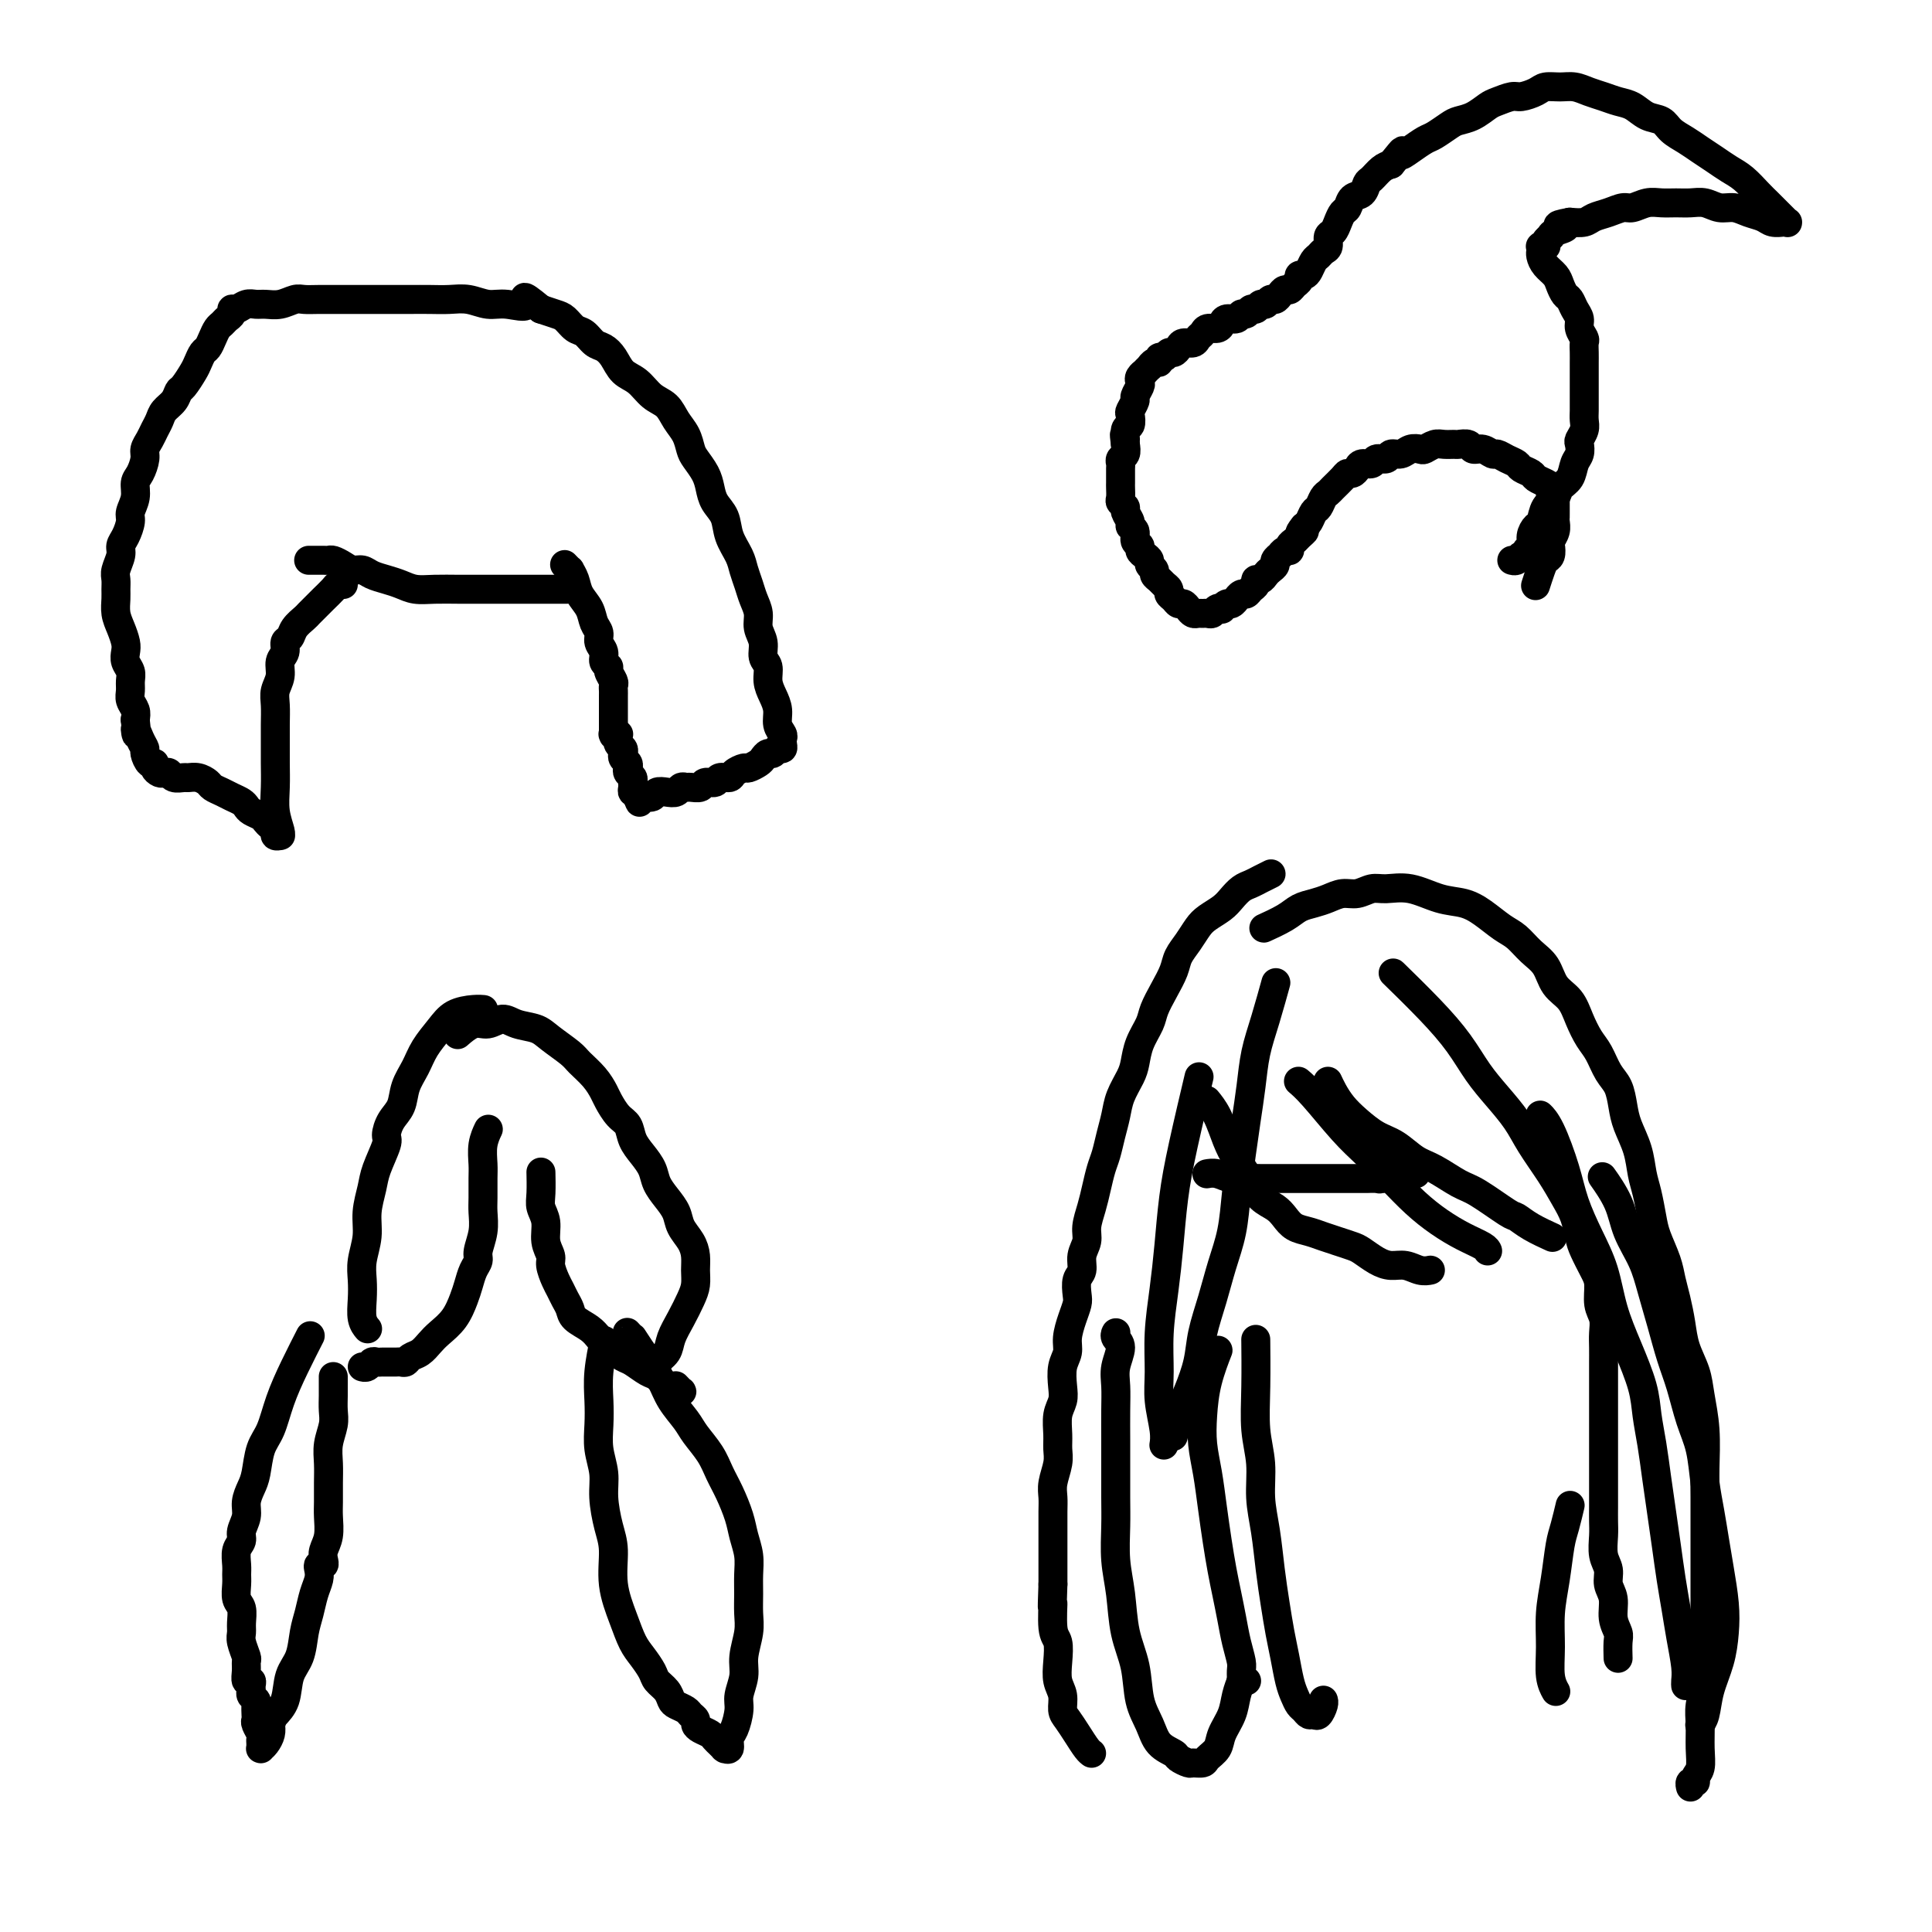
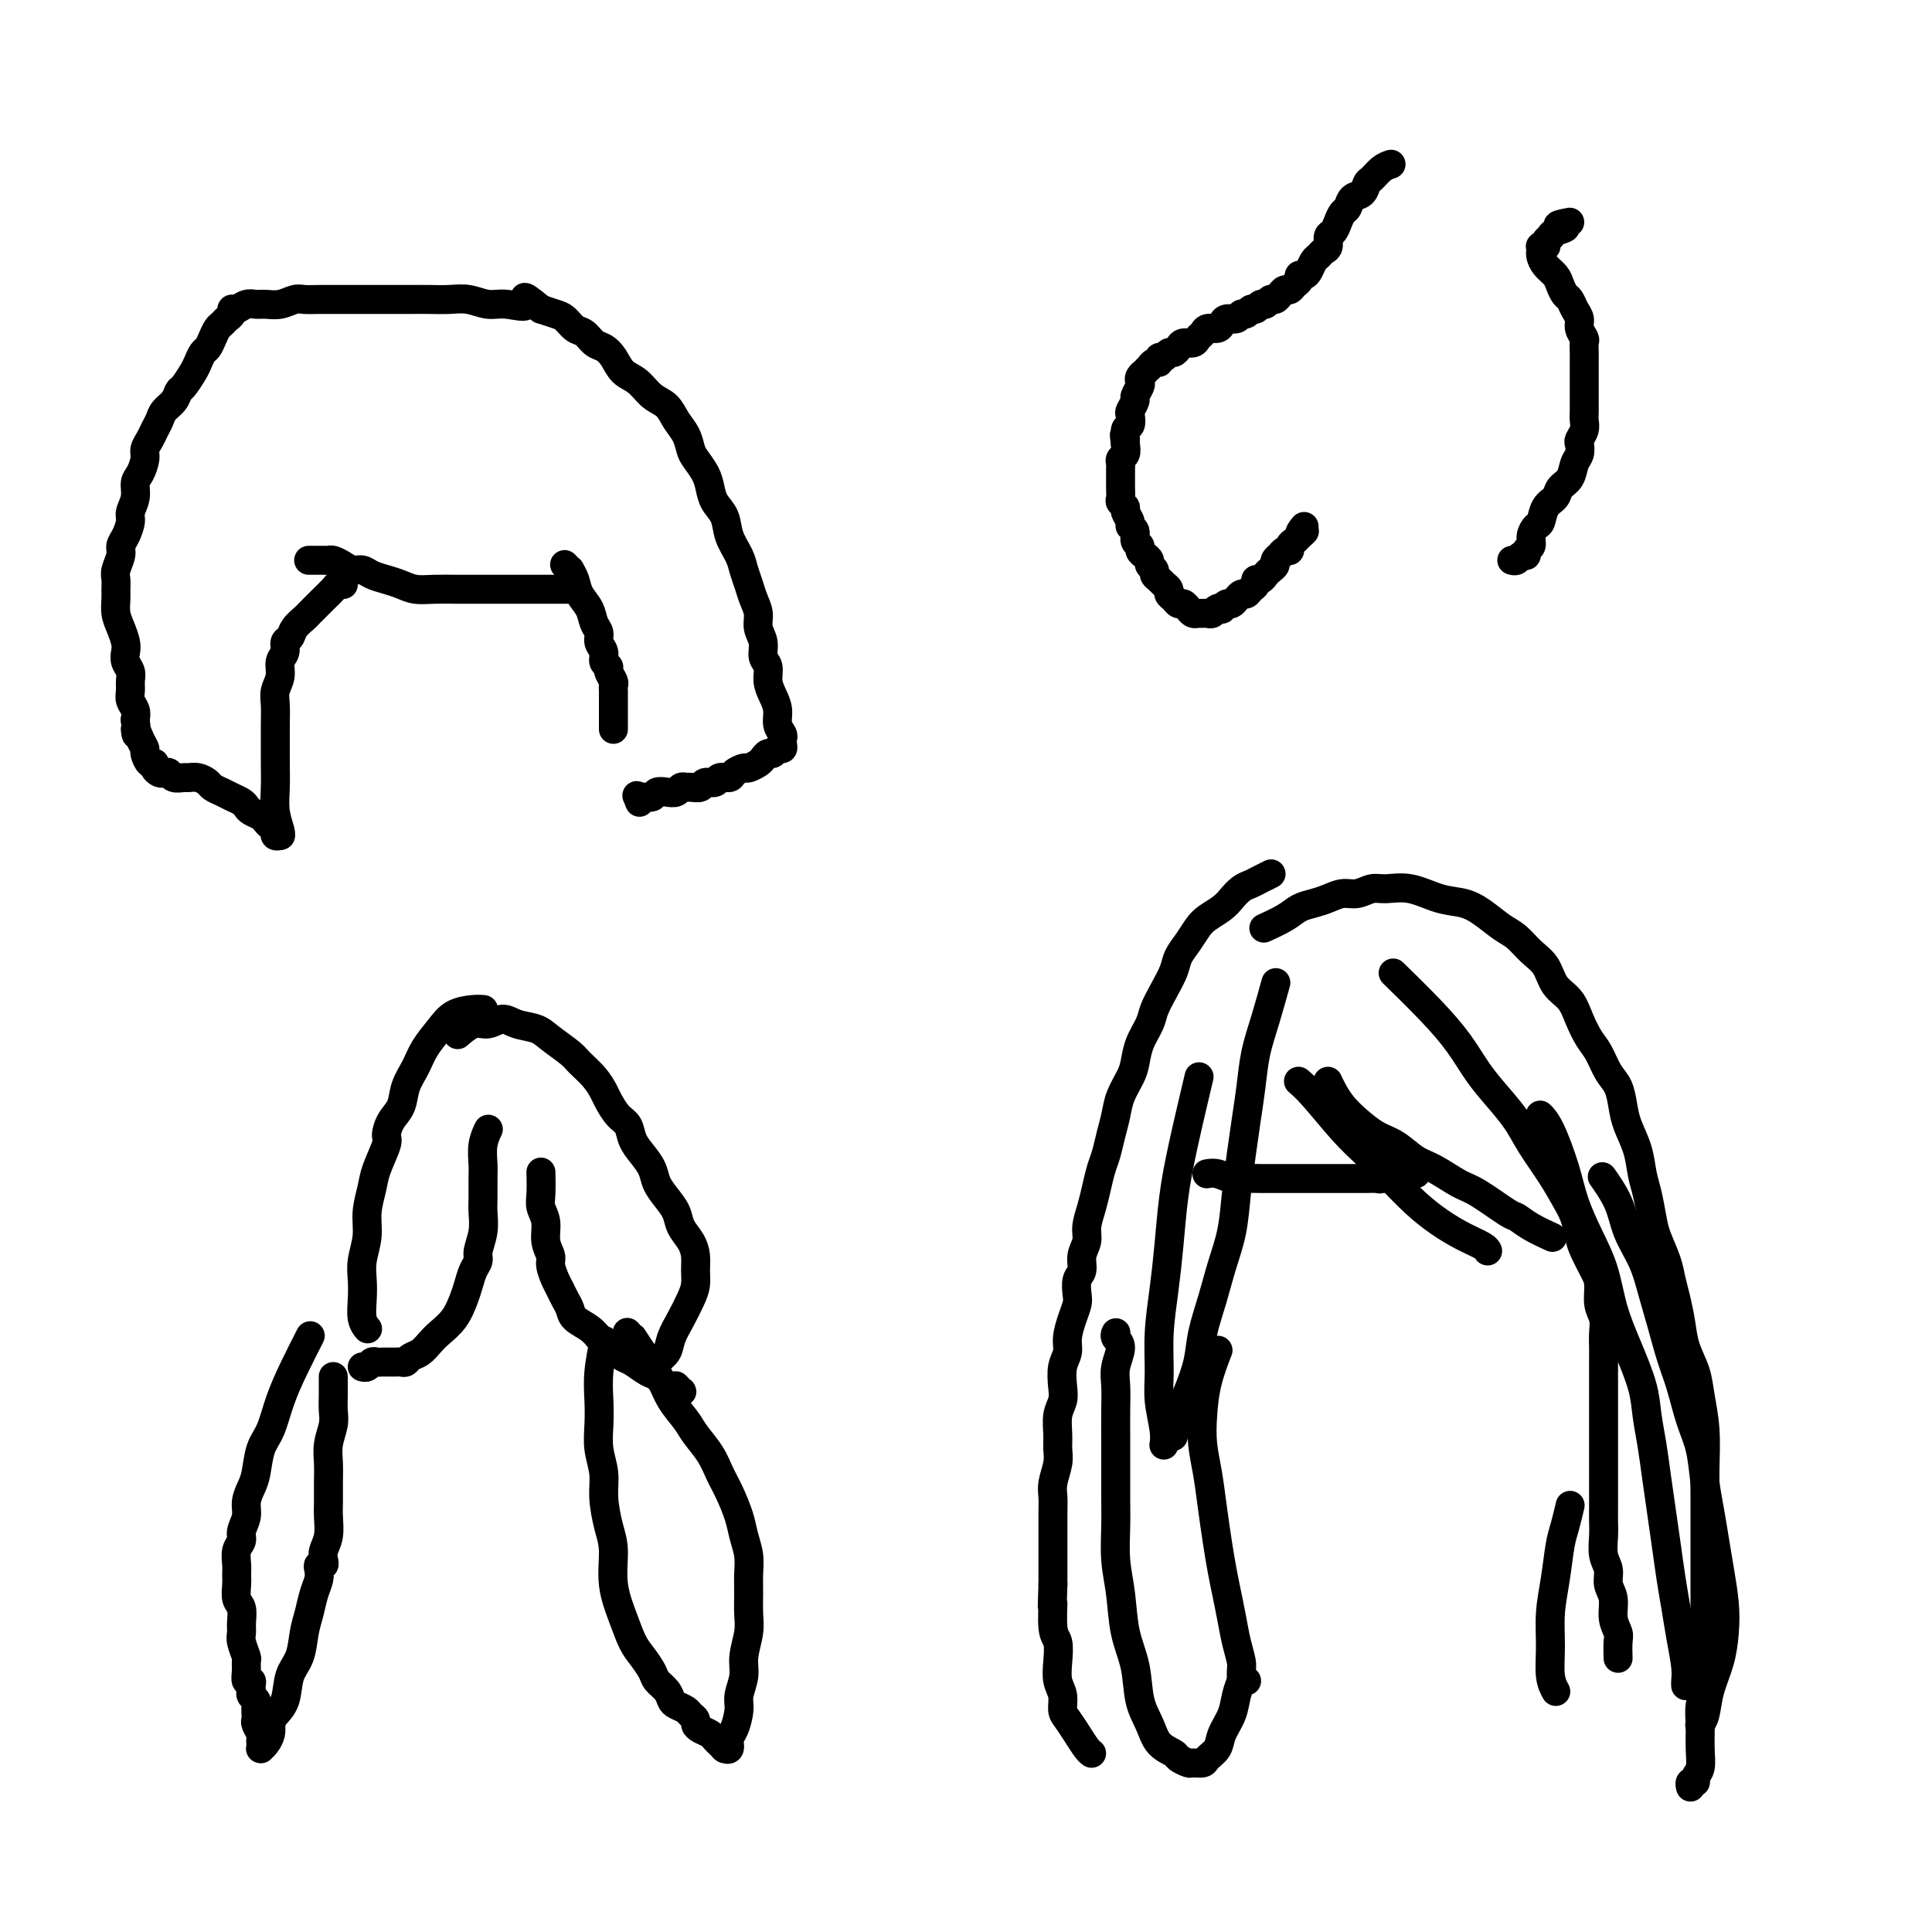
<svg xmlns="http://www.w3.org/2000/svg" viewBox="0 0 400 400" version="1.1">
  <g fill="none" stroke="#000000" stroke-width="6" stroke-linecap="round" stroke-linejoin="round">
    <path d="M117,122c-0.000,-0.000 -0.000,-0.000 0,0c0.000,0.000 0.000,0.000 0,0c-0.000,-0.000 -0.000,-0.000 0,0c0.000,0.000 0.000,0.000 0,0c-0.000,-0.000 -0.000,-0.000 0,0c0.000,0.000 0.000,0.000 0,0c-0.000,-0.000 -0.001,-0.000 0,0c0.001,0.000 0.004,0.000 0,0c-0.004,-0.000 -0.015,-0.000 0,0c0.015,0.000 0.057,0.000 0,0c-0.057,-0.000 -0.212,-0.000 0,0c0.212,0.000 0.792,0.000 0,0c-0.792,-0.000 -2.956,-0.000 -5,0c-2.044,0.000 -3.968,0.001 -6,0c-2.032,-0.001 -4.171,-0.003 -6,0c-1.829,0.003 -3.346,0.012 -5,0c-1.654,-0.012 -3.444,-0.044 -5,0c-1.556,0.044 -2.878,0.166 -4,0c-1.122,-0.166 -2.044,-0.618 -3,-1c-0.956,-0.382 -1.947,-0.694 -3,-1c-1.053,-0.306 -2.170,-0.608 -3,-1c-0.830,-0.392 -1.374,-0.876 -2,-1c-0.626,-0.124 -1.333,0.110 -2,0c-0.667,-0.110 -1.293,-0.565 -2,-1c-0.707,-0.435 -1.495,-0.848 -2,-1c-0.505,-0.152 -0.728,-0.041 -1,0c-0.272,0.041 -0.595,0.011 -1,0c-0.405,-0.011 -0.892,-0.003 -1,0c-0.108,0.003 0.163,0.001 0,0c-0.163,-0.001 -0.762,-0.000 -1,0c-0.238,0.000 -0.116,0.000 0,0c0.116,-0.000 0.227,-0.000 0,0c-0.227,0.000 -0.793,0.000 -1,0c-0.207,-0.000 -0.055,-0.000 0,0c0.055,0.000 0.015,0.000 0,0c-0.015,-0.000 -0.004,-0.000 0,0c0.004,0.000 0.001,0.000 0,0c-0.001,-0.000 -0.000,-0.000 0,0c0.000,0.000 0.000,0.000 0,0c-0.000,-0.000 -0.000,-0.000 0,0c0.000,0.000 0.000,0.000 0,0c-0.000,-0.000 -0.000,-0.000 0,0c0.000,0.000 0.000,0.000 0,0c-0.000,-0.000 -0.000,-0.000 0,0c0.000,0.000 0.000,0.000 0,0c-0.000,-0.000 -0.000,-0.000 0,0c0.000,0.000 0.000,0.000 0,0c-0.000,-0.000 -0.000,-0.000 0,0c0.000,0.000 0.000,0.000 0,0c-0.000,-0.000 -0.000,-0.000 0,0c0.000,0.000 0.000,0.000 0,0c-0.000,-0.000 -0.000,-0.000 0,0c0.000,0.000 0.000,0.000 0,0c-0.000,0.000 -0.000,0.000 0,0" />
    <path d="M117,117c0.000,0.000 0.000,0.000 0,0c0.000,0.000 0.000,0.000 0,0c-0.000,-0.000 0.000,0.000 0,0c0.000,0.000 0.000,0.000 0,0c0.000,0.000 -0.000,-0.000 0,0c0.000,0.000 0.000,0.000 0,0c-0.000,-0.000 -0.000,-0.000 0,0c0.000,0.000 0.000,0.000 0,0c-0.000,-0.000 -0.000,-0.000 0,0c0.000,0.000 0.000,0.000 0,0c-0.000,-0.000 -0.000,-0.000 0,0c0.000,0.000 0.000,0.000 0,0c-0.000,-0.000 -0.000,-0.000 0,0c0.000,0.000 0.000,0.000 0,0c-0.000,-0.000 -0.000,-0.000 0,0c0.000,0.000 0.000,0.000 0,0c-0.000,-0.000 -0.000,-0.000 0,0c0.000,0.000 0.000,0.000 0,0c-0.000,-0.000 -0.000,-0.000 0,0c0.000,0.000 0.000,0.000 0,0c-0.000,-0.000 -0.000,-0.000 0,0c0.000,0.000 0.000,0.000 0,0c-0.000,-0.000 -0.000,-0.000 0,0c0.000,0.000 0.000,0.000 0,0c-0.000,-0.000 -0.001,-0.001 0,0c0.001,0.001 0.004,0.004 0,0c-0.004,-0.004 -0.016,-0.017 0,0c0.016,0.017 0.060,0.062 0,0c-0.060,-0.062 -0.224,-0.232 0,0c0.224,0.232 0.837,0.866 1,1c0.163,0.134 -0.126,-0.231 0,0c0.126,0.231 0.665,1.059 1,2c0.335,0.941 0.467,1.995 1,3c0.533,1.005 1.467,1.960 2,3c0.533,1.040 0.663,2.166 1,3c0.337,0.834 0.879,1.375 1,2c0.121,0.625 -0.179,1.332 0,2c0.179,0.668 0.836,1.296 1,2c0.164,0.704 -0.166,1.484 0,2c0.166,0.516 0.829,0.768 1,1c0.171,0.232 -0.150,0.443 0,1c0.150,0.557 0.772,1.459 1,2c0.228,0.541 0.061,0.722 0,1c-0.061,0.278 -0.016,0.653 0,1c0.016,0.347 0.004,0.667 0,1c-0.004,0.333 -0.001,0.681 0,1c0.001,0.319 0.000,0.610 0,1c-0.000,0.390 -0.000,0.878 0,1c0.000,0.122 0.000,-0.122 0,0c-0.000,0.122 -0.000,0.610 0,1c0.000,0.390 0.000,0.682 0,1c-0.000,0.318 -0.000,0.662 0,1c0.000,0.338 0.000,0.669 0,1" />
-     <path d="M127,151c0.001,1.773 0.004,1.207 0,1c-0.004,-0.207 -0.015,-0.055 0,0c0.015,0.055 0.057,0.014 0,0c-0.057,-0.014 -0.211,0.000 0,0c0.211,-0.000 0.789,-0.014 1,0c0.211,0.014 0.057,0.056 0,0c-0.057,-0.056 -0.015,-0.211 0,0c0.015,0.211 0.004,0.789 0,1c-0.004,0.211 -0.001,0.057 0,0c0.001,-0.057 0.000,-0.015 0,0c-0.000,0.015 -0.000,0.004 0,0c0.000,-0.004 0.000,-0.001 0,0c-0.000,0.001 -0.000,0.000 0,0c0.000,-0.000 0.000,-0.000 0,0c-0.000,0.000 -0.000,0.000 0,0c0.000,-0.000 0.000,-0.000 0,0c-0.000,0.000 -0.000,0.000 0,0c0.000,-0.000 0.000,-0.000 0,0c-0.000,0.000 -0.000,0.000 0,0c0.000,-0.000 0.000,-0.000 0,0c-0.000,0.000 -0.000,0.000 0,0c0.000,-0.000 0.000,-0.000 0,0c-0.000,0.000 -0.000,0.000 0,0c0.000,-0.000 0.000,-0.000 0,0c-0.000,0.000 -0.000,0.000 0,0c0.000,-0.000 0.000,-0.000 0,0c-0.000,0.000 -0.000,0.000 0,0c0.000,-0.000 0.000,-0.000 0,0c-0.000,0.000 -0.000,0.000 0,0c0.000,-0.000 0.000,-0.001 0,0c-0.000,0.001 -0.001,0.003 0,0c0.001,-0.003 0.004,-0.012 0,0c-0.004,0.012 -0.015,0.045 0,0c0.015,-0.045 0.056,-0.167 0,0c-0.056,0.167 -0.207,0.622 0,1c0.207,0.378 0.774,0.679 1,1c0.226,0.321 0.112,0.663 0,1c-0.112,0.337 -0.222,0.668 0,1c0.222,0.332 0.777,0.667 1,1c0.223,0.333 0.112,0.666 0,1c-0.112,0.334 -0.227,0.668 0,1c0.227,0.332 0.797,0.662 1,1c0.203,0.338 0.040,0.683 0,1c-0.040,0.317 0.042,0.607 0,1c-0.042,0.393 -0.207,0.890 0,1c0.207,0.110 0.788,-0.167 1,0c0.212,0.167 0.057,0.777 0,1c-0.057,0.223 -0.015,0.060 0,0c0.015,-0.060 0.004,-0.016 0,0c-0.004,0.016 -0.001,0.004 0,0c0.001,-0.004 0.000,-0.001 0,0c-0.000,0.001 -0.000,0.000 0,0c0.000,-0.000 0.000,-0.000 0,0c-0.000,0.000 -0.000,0.000 0,0c0.000,-0.000 0.000,-0.000 0,0c-0.000,0.000 -0.000,0.000 0,0c0.000,-0.000 0.000,-0.000 0,0c-0.000,0.000 -0.000,0.000 0,0c0.000,-0.000 0.000,-0.000 0,0c-0.000,0.000 -0.000,0.000 0,0c0.000,-0.000 0.000,-0.000 0,0" />
    <path d="M132,165c0.782,2.165 0.236,0.576 0,0c-0.236,-0.576 -0.163,-0.141 0,0c0.163,0.141 0.414,-0.014 1,0c0.586,0.014 1.505,0.196 2,0c0.495,-0.196 0.567,-0.770 1,-1c0.433,-0.230 1.228,-0.114 2,0c0.772,0.114 1.520,0.228 2,0c0.480,-0.228 0.691,-0.797 1,-1c0.309,-0.203 0.717,-0.039 1,0c0.283,0.039 0.442,-0.046 1,0c0.558,0.046 1.516,0.223 2,0c0.484,-0.223 0.496,-0.847 1,-1c0.504,-0.153 1.501,0.165 2,0c0.499,-0.165 0.500,-0.814 1,-1c0.500,-0.186 1.500,0.091 2,0c0.500,-0.091 0.501,-0.549 1,-1c0.499,-0.451 1.496,-0.895 2,-1c0.504,-0.105 0.516,0.131 1,0c0.484,-0.131 1.439,-0.627 2,-1c0.561,-0.373 0.729,-0.621 1,-1c0.271,-0.379 0.647,-0.889 1,-1c0.353,-0.111 0.683,0.177 1,0c0.317,-0.177 0.622,-0.820 1,-1c0.378,-0.180 0.829,0.104 1,0c0.171,-0.104 0.061,-0.597 0,-1c-0.061,-0.403 -0.071,-0.716 0,-1c0.071,-0.284 0.225,-0.540 0,-1c-0.225,-0.460 -0.830,-1.124 -1,-2c-0.170,-0.876 0.094,-1.963 0,-3c-0.094,-1.037 -0.546,-2.024 -1,-3c-0.454,-0.976 -0.910,-1.941 -1,-3c-0.090,-1.059 0.187,-2.212 0,-3c-0.187,-0.788 -0.838,-1.211 -1,-2c-0.162,-0.789 0.164,-1.943 0,-3c-0.164,-1.057 -0.818,-2.015 -1,-3c-0.182,-0.985 0.107,-1.995 0,-3c-0.107,-1.005 -0.610,-2.004 -1,-3c-0.390,-0.996 -0.667,-1.989 -1,-3c-0.333,-1.011 -0.723,-2.042 -1,-3c-0.277,-0.958 -0.442,-1.845 -1,-3c-0.558,-1.155 -1.511,-2.577 -2,-4c-0.489,-1.423 -0.516,-2.846 -1,-4c-0.484,-1.154 -1.425,-2.037 -2,-3c-0.575,-0.963 -0.783,-2.004 -1,-3c-0.217,-0.996 -0.443,-1.946 -1,-3c-0.557,-1.054 -1.447,-2.212 -2,-3c-0.553,-0.788 -0.770,-1.207 -1,-2c-0.230,-0.793 -0.473,-1.960 -1,-3c-0.527,-1.040 -1.338,-1.954 -2,-3c-0.662,-1.046 -1.174,-2.223 -2,-3c-0.826,-0.777 -1.964,-1.154 -3,-2c-1.036,-0.846 -1.968,-2.162 -3,-3c-1.032,-0.838 -2.163,-1.198 -3,-2c-0.837,-0.802 -1.379,-2.045 -2,-3c-0.621,-0.955 -1.321,-1.622 -2,-2c-0.679,-0.378 -1.336,-0.469 -2,-1c-0.664,-0.531 -1.335,-1.504 -2,-2c-0.665,-0.496 -1.322,-0.514 -2,-1c-0.678,-0.486 -1.375,-1.438 -2,-2c-0.625,-0.562 -1.179,-0.732 -2,-1c-0.821,-0.268 -1.911,-0.634 -3,-1" />
    <path d="M112,64c-5.129,-4.244 -2.952,-1.855 -3,-1c-0.048,0.855 -2.322,0.177 -4,0c-1.678,-0.177 -2.759,0.149 -4,0c-1.241,-0.149 -2.642,-0.772 -4,-1c-1.358,-0.228 -2.673,-0.061 -4,0c-1.327,0.061 -2.666,0.016 -4,0c-1.334,-0.016 -2.663,-0.004 -4,0c-1.337,0.004 -2.682,0.001 -4,0c-1.318,-0.001 -2.608,-0.000 -4,0c-1.392,0.000 -2.886,-0.001 -4,0c-1.114,0.001 -1.848,0.004 -3,0c-1.152,-0.004 -2.721,-0.015 -4,0c-1.279,0.015 -2.268,0.057 -3,0c-0.732,-0.057 -1.207,-0.212 -2,0c-0.793,0.212 -1.904,0.793 -3,1c-1.096,0.207 -2.179,0.041 -3,0c-0.821,-0.041 -1.382,0.045 -2,0c-0.618,-0.045 -1.293,-0.219 -2,0c-0.707,0.219 -1.446,0.832 -2,1c-0.554,0.168 -0.922,-0.111 -1,0c-0.078,0.111 0.134,0.610 0,1c-0.134,0.390 -0.613,0.672 -1,1c-0.387,0.328 -0.681,0.703 -1,1c-0.319,0.297 -0.663,0.517 -1,1c-0.337,0.483 -0.667,1.230 -1,2c-0.333,0.770 -0.670,1.562 -1,2c-0.330,0.438 -0.652,0.522 -1,1c-0.348,0.478 -0.722,1.349 -1,2c-0.278,0.651 -0.459,1.080 -1,2c-0.541,0.920 -1.440,2.329 -2,3c-0.560,0.671 -0.780,0.602 -1,1c-0.220,0.398 -0.440,1.261 -1,2c-0.560,0.739 -1.460,1.353 -2,2c-0.540,0.647 -0.718,1.327 -1,2c-0.282,0.673 -0.667,1.339 -1,2c-0.333,0.661 -0.615,1.317 -1,2c-0.385,0.683 -0.873,1.393 -1,2c-0.127,0.607 0.105,1.111 0,2c-0.105,0.889 -0.549,2.162 -1,3c-0.451,0.838 -0.908,1.239 -1,2c-0.092,0.761 0.182,1.881 0,3c-0.182,1.119 -0.818,2.238 -1,3c-0.182,0.762 0.091,1.166 0,2c-0.091,0.834 -0.546,2.096 -1,3c-0.454,0.904 -0.906,1.450 -1,2c-0.094,0.550 0.171,1.105 0,2c-0.171,0.895 -0.779,2.130 -1,3c-0.221,0.870 -0.057,1.377 0,2c0.057,0.623 0.005,1.364 0,2c-0.005,0.636 0.037,1.167 0,2c-0.037,0.833 -0.155,1.966 0,3c0.155,1.034 0.581,1.968 1,3c0.419,1.032 0.830,2.163 1,3c0.170,0.837 0.098,1.379 0,2c-0.098,0.621 -0.223,1.321 0,2c0.223,0.679 0.796,1.337 1,2c0.204,0.663 0.041,1.332 0,2c-0.041,0.668 0.041,1.334 0,2c-0.041,0.666 -0.203,1.333 0,2c0.203,0.667 0.772,1.333 1,2c0.228,0.667 0.114,1.333 0,2" />
    <path d="M28,149c0.575,5.158 0.013,2.553 0,2c-0.013,-0.553 0.522,0.947 1,2c0.478,1.053 0.898,1.658 1,2c0.102,0.342 -0.113,0.421 0,1c0.113,0.579 0.555,1.658 1,2c0.445,0.342 0.893,-0.053 1,0c0.107,0.053 -0.127,0.554 0,1c0.127,0.446 0.615,0.837 1,1c0.385,0.163 0.666,0.096 1,0c0.334,-0.096 0.722,-0.223 1,0c0.278,0.223 0.446,0.795 1,1c0.554,0.205 1.496,0.044 2,0c0.504,-0.044 0.572,0.030 1,0c0.428,-0.030 1.217,-0.163 2,0c0.783,0.163 1.561,0.621 2,1c0.439,0.379 0.537,0.679 1,1c0.463,0.321 1.289,0.663 2,1c0.711,0.337 1.308,0.668 2,1c0.692,0.332 1.481,0.666 2,1c0.519,0.334 0.769,0.667 1,1c0.231,0.333 0.444,0.666 1,1c0.556,0.334 1.454,0.668 2,1c0.546,0.332 0.738,0.663 1,1c0.262,0.337 0.592,0.679 1,1c0.408,0.321 0.894,0.622 1,1c0.106,0.378 -0.168,0.833 0,1c0.168,0.167 0.777,0.045 1,0c0.223,-0.045 0.060,-0.012 0,0c-0.060,0.012 -0.016,0.003 0,0c0.016,-0.003 0.004,-0.001 0,0c-0.004,0.001 -0.000,-0.001 0,0c0.000,0.001 -0.004,0.003 0,0c0.004,-0.003 0.015,-0.012 0,0c-0.015,0.012 -0.057,0.044 0,0c0.057,-0.044 0.211,-0.164 0,-1c-0.211,-0.836 -0.789,-2.390 -1,-4c-0.211,-1.610 -0.056,-3.278 0,-5c0.056,-1.722 0.014,-3.500 0,-5c-0.014,-1.500 0.000,-2.722 0,-4c-0.000,-1.278 -0.015,-2.611 0,-4c0.015,-1.389 0.061,-2.833 0,-4c-0.061,-1.167 -0.227,-2.057 0,-3c0.227,-0.943 0.849,-1.940 1,-3c0.151,-1.060 -0.168,-2.185 0,-3c0.168,-0.815 0.823,-1.322 1,-2c0.177,-0.678 -0.122,-1.529 0,-2c0.122,-0.471 0.667,-0.564 1,-1c0.333,-0.436 0.455,-1.215 1,-2c0.545,-0.785 1.512,-1.576 2,-2c0.488,-0.424 0.498,-0.482 1,-1c0.502,-0.518 1.497,-1.498 2,-2c0.503,-0.502 0.513,-0.527 1,-1c0.487,-0.473 1.451,-1.395 2,-2c0.549,-0.605 0.683,-0.894 1,-1c0.317,-0.106 0.817,-0.028 1,0c0.183,0.028 0.049,0.008 0,0c-0.049,-0.008 -0.014,-0.002 0,0c0.014,0.002 0.007,0.001 0,0" />
    <path d="M112,243c0.000,0.007 0.000,0.015 0,0c-0.000,-0.015 -0.001,-0.051 0,0c0.001,0.051 0.004,0.190 0,0c-0.004,-0.190 -0.016,-0.708 0,0c0.016,0.708 0.061,2.641 0,4c-0.061,1.359 -0.227,2.145 0,3c0.227,0.855 0.848,1.780 1,3c0.152,1.220 -0.167,2.735 0,4c0.167,1.265 0.818,2.278 1,3c0.182,0.722 -0.105,1.152 0,2c0.105,0.848 0.604,2.114 1,3c0.396,0.886 0.690,1.392 1,2c0.310,0.608 0.635,1.318 1,2c0.365,0.682 0.768,1.337 1,2c0.232,0.663 0.293,1.333 1,2c0.707,0.667 2.061,1.329 3,2c0.939,0.671 1.463,1.350 2,2c0.537,0.650 1.088,1.272 2,2c0.912,0.728 2.184,1.560 3,2c0.816,0.440 1.174,0.486 2,1c0.826,0.514 2.119,1.497 3,2c0.881,0.503 1.350,0.527 2,1c0.650,0.473 1.482,1.396 2,2c0.518,0.604 0.724,0.890 1,1c0.276,0.110 0.624,0.043 1,0c0.376,-0.043 0.780,-0.064 1,0c0.220,0.064 0.255,0.213 0,0c-0.255,-0.213 -0.799,-0.788 -1,-1c-0.201,-0.212 -0.057,-0.061 0,0c0.057,0.061 0.029,0.030 0,0" />
    <path d="M101,234c-0.000,0.000 -0.000,0.000 0,0c0.000,-0.000 0.000,-0.000 0,0c-0.000,0.000 -0.000,0.000 0,0c0.000,-0.000 0.000,-0.000 0,0c-0.000,0.000 -0.000,0.001 0,0c0.000,-0.001 0.001,-0.002 0,0c-0.001,0.002 -0.004,0.008 0,0c0.004,-0.008 0.015,-0.032 0,0c-0.015,0.032 -0.057,0.118 0,0c0.057,-0.118 0.211,-0.439 0,0c-0.211,0.439 -0.789,1.639 -1,3c-0.211,1.361 -0.055,2.884 0,4c0.055,1.116 0.011,1.825 0,3c-0.011,1.175 0.012,2.815 0,4c-0.012,1.185 -0.059,1.916 0,3c0.059,1.084 0.223,2.520 0,4c-0.223,1.480 -0.833,3.003 -1,4c-0.167,0.997 0.108,1.467 0,2c-0.108,0.533 -0.599,1.130 -1,2c-0.401,0.870 -0.712,2.015 -1,3c-0.288,0.985 -0.552,1.812 -1,3c-0.448,1.188 -1.079,2.738 -2,4c-0.921,1.262 -2.130,2.237 -3,3c-0.870,0.763 -1.399,1.315 -2,2c-0.601,0.685 -1.274,1.504 -2,2c-0.726,0.496 -1.504,0.669 -2,1c-0.496,0.331 -0.710,0.821 -1,1c-0.290,0.179 -0.655,0.048 -1,0c-0.345,-0.048 -0.670,-0.013 -1,0c-0.330,0.013 -0.666,0.002 -1,0c-0.334,-0.002 -0.667,0.003 -1,0c-0.333,-0.003 -0.667,-0.015 -1,0c-0.333,0.015 -0.664,0.056 -1,0c-0.336,-0.056 -0.678,-0.211 -1,0c-0.322,0.211 -0.625,0.788 -1,1c-0.375,0.212 -0.821,0.061 -1,0c-0.179,-0.061 -0.089,-0.030 0,0" />
    <path d="M95,214c-0.000,0.000 -0.000,0.000 0,0c0.000,-0.000 0.001,-0.001 0,0c-0.001,0.001 -0.003,0.002 0,0c0.003,-0.002 0.010,-0.008 0,0c-0.010,0.008 -0.036,0.032 0,0c0.036,-0.032 0.134,-0.118 0,0c-0.134,0.118 -0.501,0.441 0,0c0.501,-0.441 1.870,-1.646 3,-2c1.130,-0.354 2.019,0.145 3,0c0.981,-0.145 2.052,-0.933 3,-1c0.948,-0.067 1.772,0.586 3,1c1.228,0.414 2.860,0.589 4,1c1.140,0.411 1.787,1.059 3,2c1.213,0.941 2.993,2.176 4,3c1.007,0.824 1.242,1.236 2,2c0.758,0.764 2.038,1.880 3,3c0.962,1.120 1.605,2.242 2,3c0.395,0.758 0.542,1.150 1,2c0.458,0.850 1.226,2.156 2,3c0.774,0.844 1.555,1.226 2,2c0.445,0.774 0.556,1.939 1,3c0.444,1.061 1.222,2.016 2,3c0.778,0.984 1.555,1.996 2,3c0.445,1.004 0.556,2.001 1,3c0.444,0.999 1.219,2.000 2,3c0.781,1.000 1.568,2.000 2,3c0.432,1.000 0.509,2.000 1,3c0.491,1.000 1.397,1.999 2,3c0.603,1.001 0.902,2.003 1,3c0.098,0.997 -0.005,1.989 0,3c0.005,1.011 0.119,2.042 0,3c-0.119,0.958 -0.470,1.843 -1,3c-0.530,1.157 -1.238,2.587 -2,4c-0.762,1.413 -1.577,2.810 -2,4c-0.423,1.190 -0.454,2.175 -1,3c-0.546,0.825 -1.609,1.491 -2,2c-0.391,0.509 -0.112,0.860 0,1c0.112,0.140 0.056,0.070 0,0" />
    <path d="M100,209c0.001,0.000 0.001,0.000 0,0c-0.001,-0.000 -0.004,-0.000 0,0c0.004,0.000 0.017,0.002 0,0c-0.017,-0.002 -0.062,-0.006 0,0c0.062,0.006 0.231,0.024 0,0c-0.231,-0.024 -0.863,-0.089 -2,0c-1.137,0.089 -2.781,0.333 -4,1c-1.219,0.667 -2.013,1.757 -3,3c-0.987,1.243 -2.166,2.639 -3,4c-0.834,1.361 -1.324,2.687 -2,4c-0.676,1.313 -1.538,2.614 -2,4c-0.462,1.386 -0.523,2.856 -1,4c-0.477,1.144 -1.370,1.960 -2,3c-0.630,1.040 -0.996,2.304 -1,3c-0.004,0.696 0.354,0.824 0,2c-0.354,1.176 -1.419,3.399 -2,5c-0.581,1.601 -0.678,2.581 -1,4c-0.322,1.419 -0.871,3.278 -1,5c-0.129,1.722 0.161,3.308 0,5c-0.161,1.692 -0.771,3.490 -1,5c-0.229,1.510 -0.075,2.730 0,4c0.075,1.270 0.073,2.589 0,4c-0.073,1.411 -0.216,2.914 0,4c0.216,1.086 0.790,1.755 1,2c0.210,0.245 0.056,0.066 0,0c-0.056,-0.066 -0.015,-0.018 0,0c0.015,0.018 0.004,0.005 0,0c-0.004,-0.005 -0.002,-0.003 0,0" />
    <path d="M64,277c0.000,-0.000 0.000,-0.000 0,0c-0.000,0.000 -0.000,0.000 0,0c0.000,-0.000 0.000,-0.000 0,0c-0.000,0.000 -0.000,0.000 0,0c0.000,-0.000 0.000,-0.000 0,0c-0.000,0.000 -0.000,0.000 0,0c0.000,-0.000 0.000,-0.000 0,0c-0.000,0.000 -0.000,0.000 0,0c0.000,-0.000 0.000,-0.000 0,0c-0.000,0.000 -0.000,0.000 0,0c0.000,-0.000 0.000,-0.000 0,0c-0.000,0.000 -0.000,0.000 0,0c0.000,-0.000 0.000,-0.000 0,0c-0.000,0.000 -0.001,0.001 0,0c0.001,-0.001 0.003,-0.005 0,0c-0.003,0.005 -0.009,0.018 0,0c0.009,-0.018 0.035,-0.068 0,0c-0.035,0.068 -0.131,0.255 0,0c0.131,-0.255 0.487,-0.951 0,0c-0.487,0.951 -1.818,3.550 -3,6c-1.182,2.450 -2.214,4.753 -3,7c-0.786,2.247 -1.325,4.439 -2,6c-0.675,1.561 -1.486,2.490 -2,4c-0.514,1.510 -0.730,3.602 -1,5c-0.270,1.398 -0.593,2.104 -1,3c-0.407,0.896 -0.897,1.982 -1,3c-0.103,1.018 0.183,1.967 0,3c-0.183,1.033 -0.834,2.150 -1,3c-0.166,0.850 0.152,1.434 0,2c-0.152,0.566 -0.774,1.114 -1,2c-0.226,0.886 -0.057,2.109 0,3c0.057,0.891 0.001,1.450 0,2c-0.001,0.550 0.053,1.092 0,2c-0.053,0.908 -0.211,2.181 0,3c0.211,0.819 0.792,1.183 1,2c0.208,0.817 0.041,2.088 0,3c-0.041,0.912 0.042,1.465 0,2c-0.042,0.535 -0.208,1.051 0,2c0.208,0.949 0.792,2.330 1,3c0.208,0.670 0.042,0.627 0,1c-0.042,0.373 0.042,1.161 0,2c-0.042,0.839 -0.208,1.730 0,2c0.208,0.270 0.792,-0.082 1,0c0.208,0.082 0.042,0.598 0,1c-0.042,0.402 0.041,0.689 0,1c-0.041,0.311 -0.207,0.647 0,1c0.207,0.353 0.786,0.723 1,1c0.214,0.277 0.061,0.459 0,1c-0.061,0.541 -0.030,1.440 0,2c0.030,0.560 0.061,0.780 0,1c-0.061,0.220 -0.212,0.441 0,1c0.212,0.559 0.789,1.456 1,2c0.211,0.544 0.056,0.735 0,1c-0.056,0.265 -0.012,0.605 0,1c0.012,0.395 -0.007,0.846 0,1c0.007,0.154 0.041,0.011 0,0c-0.041,-0.011 -0.155,0.110 0,0c0.155,-0.110 0.580,-0.453 1,-1c0.420,-0.547 0.834,-1.299 1,-2c0.166,-0.701 0.083,-1.350 0,-2" />
    <path d="M56,357c0.423,-1.113 0.480,-1.396 1,-2c0.520,-0.604 1.501,-1.529 2,-3c0.499,-1.471 0.515,-3.489 1,-5c0.485,-1.511 1.440,-2.516 2,-4c0.560,-1.484 0.725,-3.448 1,-5c0.275,-1.552 0.661,-2.693 1,-4c0.339,-1.307 0.630,-2.780 1,-4c0.370,-1.220 0.817,-2.186 1,-3c0.183,-0.814 0.101,-1.478 0,-2c-0.101,-0.522 -0.219,-0.904 0,-1c0.219,-0.096 0.777,0.095 1,0c0.223,-0.095 0.112,-0.475 0,-1c-0.112,-0.525 -0.226,-1.196 0,-2c0.226,-0.804 0.793,-1.740 1,-3c0.207,-1.260 0.054,-2.843 0,-4c-0.054,-1.157 -0.011,-1.888 0,-3c0.011,-1.112 -0.011,-2.604 0,-4c0.011,-1.396 0.056,-2.695 0,-4c-0.056,-1.305 -0.211,-2.617 0,-4c0.211,-1.383 0.789,-2.839 1,-4c0.211,-1.161 0.057,-2.028 0,-3c-0.057,-0.972 -0.015,-2.049 0,-3c0.015,-0.951 0.004,-1.775 0,-2c-0.004,-0.225 -0.001,0.150 0,0c0.001,-0.150 0.000,-0.824 0,-1c-0.000,-0.176 -0.000,0.145 0,0c0.000,-0.145 0.000,-0.756 0,-1c-0.000,-0.244 -0.000,-0.122 0,0" />
    <path d="M125,278c-0.000,0.000 -0.000,0.000 0,0c0.000,-0.000 0.000,-0.000 0,0c-0.000,0.000 -0.000,0.000 0,0c0.000,-0.000 0.000,-0.000 0,0c-0.000,0.000 -0.000,0.001 0,0c0.000,-0.001 0.001,-0.005 0,0c-0.001,0.005 -0.004,0.019 0,0c0.004,-0.019 0.015,-0.071 0,0c-0.015,0.071 -0.056,0.265 0,0c0.056,-0.265 0.210,-0.988 0,0c-0.210,0.988 -0.784,3.688 -1,6c-0.216,2.312 -0.073,4.237 0,6c0.073,1.763 0.075,3.363 0,5c-0.075,1.637 -0.226,3.310 0,5c0.226,1.690 0.830,3.398 1,5c0.170,1.602 -0.092,3.099 0,5c0.092,1.901 0.538,4.207 1,6c0.462,1.793 0.938,3.074 1,5c0.062,1.926 -0.292,4.498 0,7c0.292,2.502 1.229,4.936 2,7c0.771,2.064 1.376,3.760 2,5c0.624,1.240 1.267,2.024 2,3c0.733,0.976 1.557,2.145 2,3c0.443,0.855 0.504,1.395 1,2c0.496,0.605 1.428,1.275 2,2c0.572,0.725 0.784,1.504 1,2c0.216,0.496 0.436,0.710 1,1c0.564,0.290 1.474,0.655 2,1c0.526,0.345 0.670,0.670 1,1c0.330,0.330 0.848,0.666 1,1c0.152,0.334 -0.062,0.667 0,1c0.062,0.333 0.398,0.667 1,1c0.602,0.333 1.468,0.664 2,1c0.532,0.336 0.730,0.678 1,1c0.270,0.322 0.612,0.624 1,1c0.388,0.376 0.821,0.826 1,1c0.179,0.174 0.103,0.071 0,0c-0.103,-0.071 -0.234,-0.109 0,0c0.234,0.109 0.832,0.365 1,0c0.168,-0.365 -0.095,-1.350 0,-2c0.095,-0.650 0.546,-0.966 1,-2c0.454,-1.034 0.910,-2.786 1,-4c0.090,-1.214 -0.186,-1.888 0,-3c0.186,-1.112 0.835,-2.660 1,-4c0.165,-1.340 -0.152,-2.472 0,-4c0.152,-1.528 0.774,-3.451 1,-5c0.226,-1.549 0.057,-2.725 0,-4c-0.057,-1.275 -0.004,-2.650 0,-4c0.004,-1.350 -0.043,-2.675 0,-4c0.043,-1.325 0.177,-2.650 0,-4c-0.177,-1.350 -0.665,-2.723 -1,-4c-0.335,-1.277 -0.516,-2.456 -1,-4c-0.484,-1.544 -1.269,-3.451 -2,-5c-0.731,-1.549 -1.407,-2.738 -2,-4c-0.593,-1.262 -1.103,-2.596 -2,-4c-0.897,-1.404 -2.180,-2.879 -3,-4c-0.820,-1.121 -1.178,-1.889 -2,-3c-0.822,-1.111 -2.107,-2.566 -3,-4c-0.893,-1.434 -1.394,-2.848 -2,-4c-0.606,-1.152 -1.316,-2.044 -2,-3c-0.684,-0.956 -1.342,-1.978 -2,-3" />
    <path d="M133,280c-2.560,-3.869 -1.958,-3.042 -2,-3c-0.042,0.042 -0.726,-0.702 -1,-1c-0.274,-0.298 -0.137,-0.149 0,0" />
-     <path d="M318,121c0.000,-0.000 0.000,-0.000 0,0c-0.000,0.000 -0.000,0.000 0,0c0.000,-0.000 0.000,-0.000 0,0c-0.000,0.000 -0.000,0.000 0,0c0.000,-0.000 0.000,-0.001 0,0c-0.000,0.001 -0.001,0.003 0,0c0.001,-0.003 0.003,-0.010 0,0c-0.003,0.010 -0.012,0.038 0,0c0.012,-0.038 0.045,-0.142 0,0c-0.045,0.142 -0.170,0.528 0,0c0.170,-0.528 0.633,-1.972 1,-3c0.367,-1.028 0.638,-1.640 1,-2c0.362,-0.360 0.815,-0.467 1,-1c0.185,-0.533 0.102,-1.491 0,-2c-0.102,-0.509 -0.224,-0.569 0,-1c0.224,-0.431 0.792,-1.233 1,-2c0.208,-0.767 0.055,-1.501 0,-2c-0.055,-0.499 -0.014,-0.765 0,-1c0.014,-0.235 -0.000,-0.440 0,-1c0.000,-0.560 0.015,-1.473 0,-2c-0.015,-0.527 -0.058,-0.666 0,-1c0.058,-0.334 0.219,-0.863 0,-1c-0.219,-0.137 -0.817,0.118 -1,0c-0.183,-0.118 0.049,-0.609 0,-1c-0.049,-0.391 -0.380,-0.682 -1,-1c-0.620,-0.318 -1.531,-0.662 -2,-1c-0.469,-0.338 -0.497,-0.669 -1,-1c-0.503,-0.331 -1.482,-0.662 -2,-1c-0.518,-0.338 -0.575,-0.683 -1,-1c-0.425,-0.317 -1.217,-0.606 -2,-1c-0.783,-0.394 -1.557,-0.894 -2,-1c-0.443,-0.106 -0.557,0.182 -1,0c-0.443,-0.182 -1.217,-0.833 -2,-1c-0.783,-0.167 -1.575,0.152 -2,0c-0.425,-0.152 -0.484,-0.774 -1,-1c-0.516,-0.226 -1.490,-0.057 -2,0c-0.510,0.057 -0.555,0.001 -1,0c-0.445,-0.001 -1.288,0.051 -2,0c-0.712,-0.051 -1.293,-0.206 -2,0c-0.707,0.206 -1.541,0.772 -2,1c-0.459,0.228 -0.541,0.118 -1,0c-0.459,-0.118 -1.293,-0.243 -2,0c-0.707,0.243 -1.288,0.854 -2,1c-0.712,0.146 -1.557,-0.172 -2,0c-0.443,0.172 -0.486,0.833 -1,1c-0.514,0.167 -1.500,-0.162 -2,0c-0.500,0.162 -0.516,0.813 -1,1c-0.484,0.187 -1.438,-0.092 -2,0c-0.562,0.092 -0.732,0.553 -1,1c-0.268,0.447 -0.635,0.879 -1,1c-0.365,0.121 -0.728,-0.071 -1,0c-0.272,0.071 -0.454,0.404 -1,1c-0.546,0.596 -1.456,1.454 -2,2c-0.544,0.546 -0.723,0.780 -1,1c-0.277,0.220 -0.652,0.426 -1,1c-0.348,0.574 -0.671,1.515 -1,2c-0.329,0.485 -0.666,0.515 -1,1c-0.334,0.485 -0.667,1.424 -1,2c-0.333,0.576 -0.667,0.788 -1,1" />
    <path d="M270,109c-1.807,2.190 -0.326,1.165 0,1c0.326,-0.165 -0.504,0.529 -1,1c-0.496,0.471 -0.659,0.719 -1,1c-0.341,0.281 -0.861,0.596 -1,1c-0.139,0.404 0.102,0.896 0,1c-0.102,0.104 -0.548,-0.179 -1,0c-0.452,0.179 -0.909,0.822 -1,1c-0.091,0.178 0.183,-0.107 0,0c-0.183,0.107 -0.822,0.607 -1,1c-0.178,0.393 0.106,0.679 0,1c-0.106,0.321 -0.602,0.678 -1,1c-0.398,0.322 -0.698,0.611 -1,1c-0.302,0.389 -0.606,0.879 -1,1c-0.394,0.121 -0.879,-0.126 -1,0c-0.121,0.126 0.121,0.626 0,1c-0.121,0.374 -0.606,0.621 -1,1c-0.394,0.379 -0.697,0.890 -1,1c-0.303,0.110 -0.606,-0.182 -1,0c-0.394,0.182 -0.880,0.837 -1,1c-0.120,0.163 0.126,-0.166 0,0c-0.126,0.166 -0.625,0.828 -1,1c-0.375,0.172 -0.625,-0.146 -1,0c-0.375,0.146 -0.874,0.757 -1,1c-0.126,0.243 0.121,0.118 0,0c-0.121,-0.118 -0.610,-0.228 -1,0c-0.390,0.228 -0.682,0.794 -1,1c-0.318,0.206 -0.663,0.053 -1,0c-0.337,-0.053 -0.668,-0.004 -1,0c-0.332,0.004 -0.666,-0.037 -1,0c-0.334,0.037 -0.666,0.150 -1,0c-0.334,-0.150 -0.668,-0.565 -1,-1c-0.332,-0.435 -0.663,-0.890 -1,-1c-0.337,-0.110 -0.682,0.125 -1,0c-0.318,-0.125 -0.610,-0.611 -1,-1c-0.390,-0.389 -0.879,-0.682 -1,-1c-0.121,-0.318 0.126,-0.663 0,-1c-0.126,-0.337 -0.626,-0.668 -1,-1c-0.374,-0.332 -0.621,-0.666 -1,-1c-0.379,-0.334 -0.889,-0.667 -1,-1c-0.111,-0.333 0.176,-0.667 0,-1c-0.176,-0.333 -0.817,-0.667 -1,-1c-0.183,-0.333 0.090,-0.666 0,-1c-0.090,-0.334 -0.545,-0.671 -1,-1c-0.455,-0.329 -0.911,-0.652 -1,-1c-0.089,-0.348 0.187,-0.722 0,-1c-0.187,-0.278 -0.839,-0.459 -1,-1c-0.161,-0.541 0.168,-1.440 0,-2c-0.168,-0.560 -0.833,-0.780 -1,-1c-0.167,-0.220 0.166,-0.439 0,-1c-0.166,-0.561 -0.829,-1.463 -1,-2c-0.171,-0.537 0.150,-0.707 0,-1c-0.150,-0.293 -0.772,-0.707 -1,-1c-0.228,-0.293 -0.061,-0.463 0,-1c0.061,-0.537 0.017,-1.439 0,-2c-0.017,-0.561 -0.005,-0.780 0,-1c0.005,-0.220 0.005,-0.439 0,-1c-0.005,-0.561 -0.015,-1.462 0,-2c0.015,-0.538 0.056,-0.711 0,-1c-0.056,-0.289 -0.207,-0.693 0,-1c0.207,-0.307 0.774,-0.516 1,-1c0.226,-0.484 0.113,-1.242 0,-2" />
    <path d="M233,92c-0.448,-3.517 -0.069,-1.308 0,-1c0.069,0.308 -0.174,-1.283 0,-2c0.174,-0.717 0.764,-0.558 1,-1c0.236,-0.442 0.120,-1.484 0,-2c-0.120,-0.516 -0.242,-0.505 0,-1c0.242,-0.495 0.848,-1.494 1,-2c0.152,-0.506 -0.151,-0.518 0,-1c0.151,-0.482 0.757,-1.435 1,-2c0.243,-0.565 0.122,-0.744 0,-1c-0.122,-0.256 -0.244,-0.589 0,-1c0.244,-0.411 0.853,-0.899 1,-1c0.147,-0.101 -0.167,0.184 0,0c0.167,-0.184 0.814,-0.838 1,-1c0.186,-0.162 -0.091,0.168 0,0c0.091,-0.168 0.549,-0.834 1,-1c0.451,-0.166 0.894,0.166 1,0c0.106,-0.166 -0.126,-0.832 0,-1c0.126,-0.168 0.610,0.161 1,0c0.390,-0.161 0.686,-0.813 1,-1c0.314,-0.187 0.647,0.090 1,0c0.353,-0.090 0.725,-0.549 1,-1c0.275,-0.451 0.454,-0.895 1,-1c0.546,-0.105 1.459,0.130 2,0c0.541,-0.130 0.708,-0.626 1,-1c0.292,-0.374 0.707,-0.626 1,-1c0.293,-0.374 0.463,-0.870 1,-1c0.537,-0.130 1.439,0.105 2,0c0.561,-0.105 0.780,-0.549 1,-1c0.220,-0.451 0.440,-0.910 1,-1c0.560,-0.090 1.459,0.187 2,0c0.541,-0.187 0.722,-0.839 1,-1c0.278,-0.161 0.652,0.168 1,0c0.348,-0.168 0.671,-0.834 1,-1c0.329,-0.166 0.666,0.166 1,0c0.334,-0.166 0.667,-0.832 1,-1c0.333,-0.168 0.667,0.161 1,0c0.333,-0.161 0.667,-0.813 1,-1c0.333,-0.187 0.666,0.090 1,0c0.334,-0.090 0.668,-0.549 1,-1c0.332,-0.451 0.663,-0.895 1,-1c0.337,-0.105 0.682,0.130 1,0c0.318,-0.130 0.610,-0.625 1,-1c0.390,-0.375 0.878,-0.629 1,-1c0.122,-0.371 -0.122,-0.859 0,-1c0.122,-0.141 0.610,0.064 1,0c0.390,-0.064 0.683,-0.397 1,-1c0.317,-0.603 0.659,-1.475 1,-2c0.341,-0.525 0.683,-0.703 1,-1c0.317,-0.297 0.610,-0.712 1,-1c0.390,-0.288 0.878,-0.448 1,-1c0.122,-0.552 -0.122,-1.495 0,-2c0.122,-0.505 0.609,-0.573 1,-1c0.391,-0.427 0.686,-1.212 1,-2c0.314,-0.788 0.648,-1.577 1,-2c0.352,-0.423 0.724,-0.479 1,-1c0.276,-0.521 0.458,-1.505 1,-2c0.542,-0.495 1.444,-0.500 2,-1c0.556,-0.500 0.768,-1.495 1,-2c0.232,-0.505 0.486,-0.521 1,-1c0.514,-0.479 1.290,-1.423 2,-2c0.710,-0.577 1.355,-0.789 2,-1" />
-     <path d="M288,34c3.469,-4.290 2.141,-2.515 2,-2c-0.141,0.515 0.906,-0.229 2,-1c1.094,-0.771 2.235,-1.567 3,-2c0.765,-0.433 1.153,-0.501 2,-1c0.847,-0.499 2.151,-1.429 3,-2c0.849,-0.571 1.243,-0.784 2,-1c0.757,-0.216 1.878,-0.435 3,-1c1.122,-0.565 2.244,-1.475 3,-2c0.756,-0.525 1.146,-0.666 2,-1c0.854,-0.334 2.171,-0.860 3,-1c0.829,-0.140 1.170,0.105 2,0c0.830,-0.105 2.151,-0.561 3,-1c0.849,-0.439 1.228,-0.861 2,-1c0.772,-0.139 1.939,0.004 3,0c1.061,-0.004 2.016,-0.157 3,0c0.984,0.157 1.995,0.623 3,1c1.005,0.377 2.002,0.663 3,1c0.998,0.337 1.996,0.723 3,1c1.004,0.277 2.015,0.444 3,1c0.985,0.556 1.943,1.500 3,2c1.057,0.500 2.211,0.557 3,1c0.789,0.443 1.211,1.274 2,2c0.789,0.726 1.943,1.348 3,2c1.057,0.652 2.016,1.333 3,2c0.984,0.667 1.993,1.319 3,2c1.007,0.681 2.014,1.390 3,2c0.986,0.610 1.953,1.120 3,2c1.047,0.880 2.174,2.130 3,3c0.826,0.870 1.349,1.361 2,2c0.651,0.639 1.428,1.425 2,2c0.572,0.575 0.938,0.939 1,1c0.062,0.061 -0.179,-0.180 0,0c0.179,0.180 0.780,0.780 1,1c0.220,0.220 0.059,0.059 0,0c-0.059,-0.059 -0.016,-0.016 0,0c0.016,0.016 0.004,0.004 0,0c-0.004,-0.004 -0.001,-0.001 0,0c0.001,0.001 -0.000,0.000 0,0c0.000,-0.000 0.001,-0.000 0,0c-0.001,0.000 -0.005,0.000 0,0c0.005,-0.000 0.017,-0.000 0,0c-0.017,0.000 -0.063,0.001 0,0c0.063,-0.001 0.236,-0.003 0,0c-0.236,0.003 -0.881,0.012 -1,0c-0.119,-0.012 0.289,-0.046 0,0c-0.289,0.046 -1.274,0.171 -2,0c-0.726,-0.171 -1.195,-0.638 -2,-1c-0.805,-0.362 -1.948,-0.619 -3,-1c-1.052,-0.381 -2.014,-0.887 -3,-1c-0.986,-0.113 -1.996,0.166 -3,0c-1.004,-0.166 -2.001,-0.778 -3,-1c-0.999,-0.222 -2.001,-0.056 -3,0c-0.999,0.056 -1.996,0.000 -3,0c-1.004,-0.000 -2.015,0.056 -3,0c-0.985,-0.056 -1.944,-0.222 -3,0c-1.056,0.222 -2.207,0.834 -3,1c-0.793,0.166 -1.226,-0.113 -2,0c-0.774,0.113 -1.888,0.618 -3,1c-1.112,0.382 -2.223,0.641 -3,1c-0.777,0.359 -1.222,0.817 -2,1c-0.778,0.183 -1.889,0.092 -3,0" />
    <path d="M325,46c-4.454,0.802 -1.590,0.806 -1,1c0.590,0.194 -1.096,0.578 -2,1c-0.904,0.422 -1.027,0.884 -1,1c0.027,0.116 0.204,-0.112 0,0c-0.204,0.112 -0.791,0.566 -1,1c-0.209,0.434 -0.042,0.849 0,1c0.042,0.151 -0.041,0.040 0,0c0.041,-0.040 0.207,-0.007 0,0c-0.207,0.007 -0.788,-0.012 -1,0c-0.212,0.012 -0.057,0.055 0,0c0.057,-0.055 0.015,-0.209 0,0c-0.015,0.209 -0.002,0.780 0,1c0.002,0.220 -0.007,0.089 0,0c0.007,-0.089 0.029,-0.137 0,0c-0.029,0.137 -0.110,0.460 0,1c0.110,0.540 0.411,1.295 1,2c0.589,0.705 1.467,1.358 2,2c0.533,0.642 0.721,1.274 1,2c0.279,0.726 0.648,1.545 1,2c0.352,0.455 0.687,0.546 1,1c0.313,0.454 0.606,1.273 1,2c0.394,0.727 0.890,1.363 1,2c0.110,0.637 -0.167,1.274 0,2c0.167,0.726 0.777,1.541 1,2c0.223,0.459 0.060,0.561 0,1c-0.060,0.439 -0.016,1.216 0,2c0.016,0.784 0.004,1.576 0,2c-0.004,0.424 -0.001,0.481 0,1c0.001,0.519 0.000,1.500 0,2c-0.000,0.500 -0.000,0.518 0,1c0.000,0.482 -0.000,1.428 0,2c0.000,0.572 0.001,0.772 0,1c-0.001,0.228 -0.004,0.485 0,1c0.004,0.515 0.015,1.289 0,2c-0.015,0.711 -0.056,1.360 0,2c0.056,0.640 0.208,1.273 0,2c-0.208,0.727 -0.776,1.550 -1,2c-0.224,0.450 -0.106,0.529 0,1c0.106,0.471 0.198,1.334 0,2c-0.198,0.666 -0.687,1.136 -1,2c-0.313,0.864 -0.451,2.123 -1,3c-0.549,0.877 -1.509,1.372 -2,2c-0.491,0.628 -0.514,1.389 -1,2c-0.486,0.611 -1.436,1.070 -2,2c-0.564,0.930 -0.744,2.329 -1,3c-0.256,0.671 -0.590,0.615 -1,1c-0.410,0.385 -0.898,1.213 -1,2c-0.102,0.787 0.180,1.535 0,2c-0.180,0.465 -0.822,0.646 -1,1c-0.178,0.354 0.110,0.879 0,1c-0.110,0.121 -0.617,-0.164 -1,0c-0.383,0.164 -0.642,0.775 -1,1c-0.358,0.225 -0.817,0.064 -1,0c-0.183,-0.064 -0.092,-0.032 0,0" />
    <path d="M262,192c0.000,-0.000 0.000,-0.000 0,0c-0.000,0.000 -0.000,0.000 0,0c0.000,-0.000 0.000,-0.000 0,0c-0.000,0.000 -0.000,0.000 0,0c0.000,-0.000 0.000,-0.000 0,0c-0.000,0.000 -0.000,0.000 0,0c0.000,-0.000 0.000,-0.000 0,0c-0.000,0.000 -0.000,0.000 0,0c0.000,-0.000 0.001,-0.000 0,0c-0.001,0.000 -0.004,0.002 0,0c0.004,-0.002 0.014,-0.006 0,0c-0.014,0.006 -0.051,0.023 0,0c0.051,-0.023 0.191,-0.086 0,0c-0.191,0.086 -0.711,0.322 0,0c0.711,-0.322 2.655,-1.201 4,-2c1.345,-0.799 2.092,-1.520 3,-2c0.908,-0.480 1.976,-0.721 3,-1c1.024,-0.279 2.005,-0.596 3,-1c0.995,-0.404 2.004,-0.895 3,-1c0.996,-0.105 1.980,0.175 3,0c1.020,-0.175 2.075,-0.805 3,-1c0.925,-0.195 1.720,0.044 3,0c1.280,-0.044 3.045,-0.370 5,0c1.955,0.370 4.098,1.435 6,2c1.902,0.565 3.562,0.630 5,1c1.438,0.370 2.654,1.046 4,2c1.346,0.954 2.821,2.188 4,3c1.179,0.812 2.063,1.203 3,2c0.937,0.797 1.928,2.001 3,3c1.072,0.999 2.227,1.794 3,3c0.773,1.206 1.166,2.825 2,4c0.834,1.175 2.110,1.907 3,3c0.890,1.093 1.394,2.546 2,4c0.606,1.454 1.314,2.909 2,4c0.686,1.091 1.349,1.816 2,3c0.651,1.184 1.292,2.825 2,4c0.708,1.175 1.485,1.882 2,3c0.515,1.118 0.768,2.646 1,4c0.232,1.354 0.444,2.533 1,4c0.556,1.467 1.457,3.223 2,5c0.543,1.777 0.726,3.574 1,5c0.274,1.426 0.637,2.482 1,4c0.363,1.518 0.727,3.500 1,5c0.273,1.500 0.455,2.518 1,4c0.545,1.482 1.455,3.427 2,5c0.545,1.573 0.727,2.773 1,4c0.273,1.227 0.636,2.482 1,4c0.364,1.518 0.728,3.298 1,5c0.272,1.702 0.451,3.325 1,5c0.549,1.675 1.468,3.401 2,5c0.532,1.599 0.679,3.069 1,5c0.321,1.931 0.818,4.322 1,7c0.182,2.678 0.049,5.642 0,8c-0.049,2.358 -0.013,4.112 0,6c0.013,1.888 0.003,3.912 0,6c-0.003,2.088 -0.001,4.240 0,6c0.001,1.760 0.000,3.128 0,5c-0.000,1.872 -0.000,4.249 0,6c0.000,1.751 0.000,2.875 0,4" />
    <path d="M353,337c0.293,9.113 0.026,5.396 0,5c-0.026,-0.396 0.190,2.531 0,5c-0.190,2.469 -0.787,4.482 -1,6c-0.213,1.518 -0.042,2.540 0,4c0.042,1.460 -0.045,3.357 0,5c0.045,1.643 0.222,3.032 0,4c-0.222,0.968 -0.844,1.513 -1,2c-0.156,0.487 0.154,0.914 0,1c-0.154,0.086 -0.772,-0.169 -1,0c-0.228,0.169 -0.065,0.763 0,1c0.065,0.237 0.033,0.119 0,0" />
    <path d="M263,181c-0.000,0.000 -0.000,0.000 0,0c0.000,-0.000 0.000,-0.000 0,0c-0.000,0.000 -0.000,0.000 0,0c0.000,-0.000 0.000,-0.000 0,0c-0.000,0.000 -0.000,0.000 0,0c0.000,-0.000 0.000,-0.000 0,0c-0.000,0.000 -0.000,0.000 0,0c0.000,-0.000 0.002,-0.001 0,0c-0.002,0.001 -0.006,0.003 0,0c0.006,-0.003 0.024,-0.012 0,0c-0.024,0.012 -0.089,0.044 0,0c0.089,-0.044 0.333,-0.163 0,0c-0.333,0.163 -1.243,0.610 -2,1c-0.757,0.390 -1.361,0.724 -2,1c-0.639,0.276 -1.312,0.496 -2,1c-0.688,0.504 -1.391,1.293 -2,2c-0.609,0.707 -1.123,1.333 -2,2c-0.877,0.667 -2.118,1.374 -3,2c-0.882,0.626 -1.405,1.170 -2,2c-0.595,0.830 -1.263,1.944 -2,3c-0.737,1.056 -1.544,2.053 -2,3c-0.456,0.947 -0.560,1.845 -1,3c-0.440,1.155 -1.217,2.567 -2,4c-0.783,1.433 -1.571,2.886 -2,4c-0.429,1.114 -0.500,1.890 -1,3c-0.500,1.110 -1.429,2.554 -2,4c-0.571,1.446 -0.783,2.893 -1,4c-0.217,1.107 -0.439,1.875 -1,3c-0.561,1.125 -1.460,2.607 -2,4c-0.540,1.393 -0.722,2.697 -1,4c-0.278,1.303 -0.651,2.606 -1,4c-0.349,1.394 -0.672,2.880 -1,4c-0.328,1.120 -0.661,1.875 -1,3c-0.339,1.125 -0.683,2.622 -1,4c-0.317,1.378 -0.606,2.638 -1,4c-0.394,1.362 -0.894,2.825 -1,4c-0.106,1.175 0.182,2.062 0,3c-0.182,0.938 -0.833,1.927 -1,3c-0.167,1.073 0.149,2.229 0,3c-0.149,0.771 -0.762,1.158 -1,2c-0.238,0.842 -0.101,2.140 0,3c0.101,0.860 0.167,1.282 0,2c-0.167,0.718 -0.567,1.732 -1,3c-0.433,1.268 -0.900,2.790 -1,4c-0.100,1.210 0.165,2.108 0,3c-0.165,0.892 -0.762,1.779 -1,3c-0.238,1.221 -0.117,2.778 0,4c0.117,1.222 0.228,2.111 0,3c-0.228,0.889 -0.797,1.778 -1,3c-0.203,1.222 -0.040,2.778 0,4c0.040,1.222 -0.042,2.111 0,3c0.042,0.889 0.207,1.778 0,3c-0.207,1.222 -0.788,2.777 -1,4c-0.212,1.223 -0.057,2.115 0,3c0.057,0.885 0.015,1.762 0,3c-0.015,1.238 -0.004,2.837 0,4c0.004,1.163 0.001,1.890 0,3c-0.001,1.110 -0.000,2.603 0,4c0.000,1.397 0.000,2.699 0,4" />
    <path d="M218,328c-0.293,7.599 -0.027,4.098 0,4c0.027,-0.098 -0.185,3.208 0,5c0.185,1.792 0.767,2.070 1,3c0.233,0.930 0.117,2.514 0,4c-0.117,1.486 -0.236,2.876 0,4c0.236,1.124 0.826,1.982 1,3c0.174,1.018 -0.069,2.196 0,3c0.069,0.804 0.449,1.235 1,2c0.551,0.765 1.271,1.865 2,3c0.729,1.135 1.465,2.306 2,3c0.535,0.694 0.867,0.913 1,1c0.133,0.087 0.066,0.044 0,0" />
    <path d="M231,276c0.000,-0.000 0.000,-0.000 0,0c-0.000,0.000 -0.000,0.000 0,0c0.000,-0.000 0.000,-0.000 0,0c-0.000,0.000 -0.000,0.000 0,0c0.000,-0.000 0.000,-0.000 0,0c-0.000,0.000 -0.000,0.000 0,0c0.000,-0.000 0.000,-0.000 0,0c-0.000,0.000 -0.000,0.000 0,0c0.000,-0.000 0.000,-0.000 0,0c-0.000,0.000 -0.000,0.000 0,0c0.000,-0.000 0.000,-0.001 0,0c-0.000,0.001 -0.001,0.003 0,0c0.001,-0.003 0.005,-0.011 0,0c-0.005,0.011 -0.019,0.039 0,0c0.019,-0.039 0.072,-0.146 0,0c-0.072,0.146 -0.268,0.547 0,1c0.268,0.453 1.000,0.960 1,2c0.000,1.040 -0.732,2.614 -1,4c-0.268,1.386 -0.072,2.586 0,4c0.072,1.414 0.019,3.043 0,5c-0.019,1.957 -0.006,4.240 0,6c0.006,1.760 0.005,2.995 0,5c-0.005,2.005 -0.013,4.779 0,7c0.013,2.221 0.049,3.890 0,6c-0.049,2.110 -0.183,4.661 0,7c0.183,2.339 0.682,4.467 1,7c0.318,2.533 0.454,5.473 1,8c0.546,2.527 1.502,4.642 2,7c0.498,2.358 0.538,4.960 1,7c0.462,2.040 1.346,3.517 2,5c0.654,1.483 1.077,2.972 2,4c0.923,1.028 2.345,1.597 3,2c0.655,0.403 0.541,0.642 1,1c0.459,0.358 1.489,0.837 2,1c0.511,0.163 0.503,0.011 1,0c0.497,-0.011 1.499,0.118 2,0c0.501,-0.118 0.501,-0.485 1,-1c0.499,-0.515 1.496,-1.179 2,-2c0.504,-0.821 0.513,-1.800 1,-3c0.487,-1.200 1.450,-2.621 2,-4c0.550,-1.379 0.687,-2.718 1,-4c0.313,-1.282 0.804,-2.509 1,-3c0.196,-0.491 0.098,-0.245 0,0" />
-     <path d="M260,278c-0.000,-0.000 -0.000,-0.000 0,0c0.000,0.000 0.000,0.000 0,0c-0.000,-0.000 -0.000,-0.000 0,0c0.000,0.000 0.000,0.000 0,0c-0.000,-0.000 -0.000,-0.001 0,0c0.000,0.001 0.000,0.002 0,0c-0.000,-0.002 -0.000,-0.008 0,0c0.000,0.008 0.000,0.028 0,0c-0.000,-0.028 -0.001,-0.106 0,0c0.001,0.106 0.004,0.395 0,0c-0.004,-0.395 -0.016,-1.476 0,0c0.016,1.476 0.060,5.508 0,9c-0.060,3.492 -0.223,6.445 0,9c0.223,2.555 0.833,4.713 1,7c0.167,2.287 -0.110,4.705 0,7c0.110,2.295 0.607,4.468 1,7c0.393,2.532 0.683,5.423 1,8c0.317,2.577 0.662,4.840 1,7c0.338,2.160 0.668,4.218 1,6c0.332,1.782 0.666,3.289 1,5c0.334,1.711 0.667,3.625 1,5c0.333,1.375 0.667,2.210 1,3c0.333,0.790 0.666,1.534 1,2c0.334,0.466 0.668,0.654 1,1c0.332,0.346 0.663,0.849 1,1c0.337,0.151 0.679,-0.051 1,0c0.321,0.051 0.622,0.354 1,0c0.378,-0.354 0.832,-1.364 1,-2c0.168,-0.636 0.048,-0.896 0,-1c-0.048,-0.104 -0.024,-0.052 0,0" />
    <path d="M252,280c0.000,-0.000 0.000,-0.000 0,0c-0.000,0.000 -0.000,0.000 0,0c0.000,-0.000 0.000,-0.000 0,0c-0.000,0.000 -0.000,0.000 0,0c0.000,-0.000 0.000,-0.000 0,0c-0.000,0.000 -0.001,0.001 0,0c0.001,-0.001 0.002,-0.005 0,0c-0.002,0.005 -0.007,0.018 0,0c0.007,-0.018 0.027,-0.068 0,0c-0.027,0.068 -0.099,0.253 0,0c0.099,-0.253 0.369,-0.944 0,0c-0.369,0.944 -1.378,3.524 -2,6c-0.622,2.476 -0.857,4.849 -1,7c-0.143,2.151 -0.193,4.080 0,6c0.193,1.920 0.629,3.832 1,6c0.371,2.168 0.677,4.592 1,7c0.323,2.408 0.664,4.800 1,7c0.336,2.200 0.668,4.207 1,6c0.332,1.793 0.663,3.372 1,5c0.337,1.628 0.679,3.305 1,5c0.321,1.695 0.621,3.407 1,5c0.379,1.593 0.837,3.068 1,4c0.163,0.932 0.030,1.322 0,2c-0.030,0.678 0.045,1.646 0,2c-0.045,0.354 -0.208,0.095 0,0c0.208,-0.095 0.787,-0.026 1,0c0.213,0.026 0.061,0.007 0,0c-0.061,-0.007 -0.030,-0.004 0,0" />
    <path d="M250,243c0.000,-0.000 0.000,-0.000 0,0c-0.000,0.000 -0.000,0.000 0,0c0.000,-0.000 0.000,-0.000 0,0c-0.000,0.000 -0.000,0.000 0,0c0.000,-0.000 0.000,-0.000 0,0c-0.000,0.000 -0.001,0.000 0,0c0.001,-0.000 0.006,-0.001 0,0c-0.006,0.001 -0.021,0.004 0,0c0.021,-0.004 0.077,-0.015 0,0c-0.077,0.015 -0.289,0.057 0,0c0.289,-0.057 1.078,-0.211 2,0c0.922,0.211 1.978,0.789 3,1c1.022,0.211 2.010,0.057 3,0c0.990,-0.057 1.983,-0.015 3,0c1.017,0.015 2.058,0.004 3,0c0.942,-0.004 1.787,-0.001 3,0c1.213,0.001 2.796,0.000 4,0c1.204,-0.000 2.028,-0.000 3,0c0.972,0.000 2.091,0.000 3,0c0.909,-0.000 1.609,-0.000 2,0c0.391,0.000 0.472,0.001 1,0c0.528,-0.001 1.503,-0.004 2,0c0.497,0.004 0.514,0.015 1,0c0.486,-0.015 1.439,-0.057 2,0c0.561,0.057 0.728,0.211 1,0c0.272,-0.211 0.647,-0.789 1,-1c0.353,-0.211 0.683,-0.057 1,0c0.317,0.057 0.621,0.015 1,0c0.379,-0.015 0.834,-0.004 1,0c0.166,0.004 0.045,0.001 0,0c-0.045,-0.001 -0.012,-0.000 0,0c0.012,0.000 0.003,0.000 0,0c-0.003,-0.000 -0.001,-0.000 0,0c0.001,0.000 0.000,0.000 0,0c-0.000,-0.000 -0.000,-0.000 0,0c0.000,0.000 0.000,0.000 0,0c-0.000,-0.000 -0.000,-0.000 0,0c0.000,0.000 0.000,0.000 0,0c-0.000,-0.000 -0.000,-0.000 0,0c0.000,0.000 0.000,0.000 0,0c-0.000,-0.000 -0.000,-0.000 0,0c0.000,0.000 0.000,0.000 0,0c-0.000,-0.000 -0.000,-0.000 0,0c0.000,0.000 0.000,0.000 0,0c-0.000,-0.000 -0.000,-0.000 0,0c0.000,0.000 0.000,0.000 0,0c-0.000,-0.000 -0.000,-0.000 0,0c0.000,0.000 0.000,0.000 0,0c-0.000,-0.000 -0.000,-0.000 0,0c0.000,0.000 0.000,0.000 0,0c-0.000,-0.000 -0.000,-0.000 0,0c0.000,0.000 0.000,0.000 0,0c0.000,-0.000 0.000,-0.000 0,0c0.000,0.000 0.000,0.000 0,0c0.000,-0.000 0.000,-0.000 0,0c0.000,0.000 0.000,0.000 0,0c0.000,-0.000 0.000,-0.000 0,0c0.000,0.000 0.000,0.000 0,0c0.000,-0.000 0.000,0.000 0,0" />
    <path d="M290,243c6.188,0.000 1.658,-0.000 0,0c-1.658,0.000 -0.444,0.000 0,0c0.444,0.000 0.119,0.000 0,0c-0.119,0.000 -0.032,0.000 0,0c0.032,-0.000 0.009,0.000 0,0c-0.009,0.000 -0.002,0.000 0,0c0.002,0.000 0.001,-0.000 0,0c-0.001,0.000 -0.000,0.000 0,0c0.000,0.000 0.000,0.000 0,0c-0.000,0.000 -0.000,0.000 0,0c0.000,0.000 0.000,0.000 0,0c-0.000,0.000 -0.000,0.000 0,0c0.000,-0.000 0.000,0.000 0,0c-0.000,0.000 -0.000,0.000 0,0c0.000,-0.000 0.000,-0.000 0,0c-0.000,0.000 -0.000,0.000 0,0c0.000,-0.000 0.000,-0.000 0,0c-0.000,0.000 -0.000,0.000 0,0c0.000,-0.000 0.000,-0.000 0,0c-0.000,0.000 -0.000,0.000 0,0c0.000,-0.000 0.000,-0.000 0,0c-0.000,0.000 -0.000,0.000 0,0c0.000,-0.000 0.000,-0.000 0,0c-0.000,0.000 -0.000,0.000 0,0c0.000,-0.000 0.000,-0.000 0,0c0.000,0.000 0.000,0.000 0,0c0.000,-0.000 0.000,-0.000 0,0c0.000,0.000 0.000,0.000 0,0c0.000,-0.000 0.000,-0.000 0,0c0.000,0.000 0.000,0.000 0,0c0.000,-0.000 0.000,-0.000 0,0c0.000,0.000 0.000,0.000 0,0c0.000,-0.000 0.000,-0.000 0,0c-0.000,0.000 -0.000,0.000 0,0c0.000,-0.000 0.000,-0.000 0,0c-0.000,0.000 -0.000,0.000 0,0c0.000,-0.000 0.000,-0.000 0,0c-0.000,0.000 -0.000,0.000 0,0c0.000,-0.000 0.000,-0.000 0,0c-0.000,0.000 -0.000,0.000 0,0c0.000,-0.000 0.000,-0.000 0,0c-0.000,0.000 -0.000,0.000 0,0c0.000,-0.000 0.000,-0.000 0,0c-0.000,0.000 -0.000,0.000 0,0c0.000,-0.000 0.000,-0.000 0,0c-0.000,0.000 -0.000,0.000 0,0c0.000,-0.000 0.000,-0.001 0,0c-0.000,0.001 -0.000,0.004 0,0c0.000,-0.004 0.000,-0.015 0,0c-0.000,0.015 -0.000,0.057 0,0c0.000,-0.057 0.001,-0.211 0,0c-0.001,0.211 -0.004,0.789 0,1c0.004,0.211 0.015,0.057 0,0c-0.015,-0.057 -0.057,-0.015 0,0c0.057,0.015 0.211,0.004 0,0c-0.211,-0.004 -0.789,-0.001 -1,0c-0.211,0.001 -0.057,0.000 0,0c0.057,-0.000 0.015,-0.000 0,0c-0.015,0.000 -0.004,0.000 0,0c0.004,-0.000 0.001,-0.000 0,0c-0.001,0.000 -0.001,0.000 0,0" />
    <path d="M289,244c-0.155,0.155 -0.041,0.041 0,0c0.041,-0.041 0.011,-0.011 0,0c-0.011,0.011 -0.003,0.003 0,0c0.003,-0.003 0.001,-0.001 0,0c-0.001,0.001 -0.000,0.000 0,0c0.000,-0.000 0.000,-0.000 0,0c-0.000,0.000 -0.000,0.000 0,0c0.000,-0.000 0.000,-0.000 0,0c-0.000,0.000 -0.000,0.000 0,0c0.000,-0.000 0.000,-0.000 0,0c-0.000,0.000 -0.000,0.000 0,0" />
-     <path d="M250,228c-0.000,-0.000 -0.000,-0.000 0,0c0.000,0.000 0.000,0.001 0,0c-0.000,-0.001 -0.002,-0.002 0,0c0.002,0.002 0.006,0.008 0,0c-0.006,-0.008 -0.024,-0.029 0,0c0.024,0.029 0.089,0.107 0,0c-0.089,-0.107 -0.332,-0.401 0,0c0.332,0.401 1.240,1.496 2,3c0.760,1.504 1.371,3.418 2,5c0.629,1.582 1.274,2.833 2,4c0.726,1.167 1.531,2.252 2,3c0.469,0.748 0.600,1.160 1,2c0.400,0.840 1.069,2.109 2,3c0.931,0.891 2.125,1.405 3,2c0.875,0.595 1.430,1.273 2,2c0.570,0.727 1.154,1.505 2,2c0.846,0.495 1.955,0.709 3,1c1.045,0.291 2.026,0.659 3,1c0.974,0.341 1.940,0.656 3,1c1.060,0.344 2.212,0.718 3,1c0.788,0.282 1.212,0.472 2,1c0.788,0.528 1.942,1.395 3,2c1.058,0.605 2.021,0.947 3,1c0.979,0.053 1.974,-0.182 3,0c1.026,0.182 2.084,0.780 3,1c0.916,0.220 1.690,0.063 2,0c0.310,-0.063 0.155,-0.031 0,0" />
    <path d="M269,224c0.000,0.000 0.000,0.000 0,0c-0.000,-0.000 -0.000,-0.000 0,0c0.000,0.000 0.000,0.000 0,0c-0.000,-0.000 -0.002,-0.002 0,0c0.002,0.002 0.007,0.006 0,0c-0.007,-0.006 -0.025,-0.021 0,0c0.025,0.021 0.095,0.080 0,0c-0.095,-0.080 -0.354,-0.298 0,0c0.354,0.298 1.321,1.111 3,3c1.679,1.889 4.069,4.855 6,7c1.931,2.145 3.404,3.470 5,5c1.596,1.530 3.313,3.264 5,5c1.687,1.736 3.342,3.474 5,5c1.658,1.526 3.320,2.840 5,4c1.680,1.160 3.378,2.167 5,3c1.622,0.833 3.167,1.494 4,2c0.833,0.506 0.952,0.859 1,1c0.048,0.141 0.024,0.071 0,0" />
    <path d="M275,224c0.000,0.000 0.000,0.000 0,0c-0.000,-0.000 -0.001,-0.001 0,0c0.001,0.001 0.003,0.006 0,0c-0.003,-0.006 -0.009,-0.021 0,0c0.009,0.021 0.035,0.077 0,0c-0.035,-0.077 -0.131,-0.287 0,0c0.131,0.287 0.488,1.073 1,2c0.512,0.927 1.179,1.996 2,3c0.821,1.004 1.796,1.944 3,3c1.204,1.056 2.636,2.227 4,3c1.364,0.773 2.658,1.149 4,2c1.342,0.851 2.731,2.176 4,3c1.269,0.824 2.419,1.148 4,2c1.581,0.852 3.594,2.234 5,3c1.406,0.766 2.206,0.917 4,2c1.794,1.083 4.583,3.100 6,4c1.417,0.900 1.462,0.685 2,1c0.538,0.315 1.568,1.162 3,2c1.432,0.838 3.266,1.668 4,2c0.734,0.332 0.367,0.166 0,0" />
    <path d="M289,202c-0.000,-0.000 -0.000,-0.000 0,0c0.000,0.000 0.000,0.000 0,0c-0.000,-0.000 -0.000,-0.000 0,0c0.000,0.000 0.002,0.002 0,0c-0.002,-0.002 -0.006,-0.006 0,0c0.006,0.006 0.023,0.022 0,0c-0.023,-0.022 -0.085,-0.083 0,0c0.085,0.083 0.318,0.310 0,0c-0.318,-0.310 -1.188,-1.158 0,0c1.188,1.158 4.433,4.322 7,7c2.567,2.678 4.458,4.871 6,7c1.542,2.129 2.737,4.193 4,6c1.263,1.807 2.593,3.358 4,5c1.407,1.642 2.891,3.376 4,5c1.109,1.624 1.841,3.138 3,5c1.159,1.862 2.743,4.072 4,6c1.257,1.928 2.186,3.573 3,5c0.814,1.427 1.515,2.635 2,4c0.485,1.365 0.756,2.886 1,4c0.244,1.114 0.461,1.820 1,3c0.539,1.180 1.398,2.833 2,4c0.602,1.167 0.946,1.848 1,3c0.054,1.152 -0.182,2.774 0,4c0.182,1.226 0.781,2.057 1,3c0.219,0.943 0.059,2.000 0,3c-0.059,1.000 -0.016,1.943 0,3c0.016,1.057 0.004,2.226 0,3c-0.004,0.774 -0.001,1.151 0,2c0.001,0.849 0.000,2.170 0,3c-0.000,0.830 -0.000,1.170 0,2c0.000,0.830 0.000,2.149 0,3c-0.000,0.851 -0.000,1.233 0,2c0.000,0.767 -0.000,1.920 0,3c0.000,1.080 0.000,2.088 0,3c-0.000,0.912 -0.000,1.728 0,3c0.000,1.272 0.000,3.000 0,4c-0.000,1.000 -0.001,1.272 0,2c0.001,0.728 0.004,1.913 0,3c-0.004,1.087 -0.016,2.076 0,3c0.016,0.924 0.061,1.783 0,3c-0.061,1.217 -0.228,2.794 0,4c0.228,1.206 0.849,2.042 1,3c0.151,0.958 -0.170,2.037 0,3c0.170,0.963 0.830,1.810 1,3c0.170,1.190 -0.151,2.722 0,4c0.151,1.278 0.772,2.301 1,3c0.228,0.699 0.061,1.073 0,2c-0.061,0.927 -0.018,2.408 0,3c0.018,0.592 0.009,0.296 0,0" />
    <path d="M319,231c-0.000,-0.000 -0.000,-0.000 0,0c0.000,0.000 0.000,0.000 0,0c-0.000,-0.000 -0.000,-0.000 0,0c0.000,0.000 0.000,0.000 0,0c-0.000,-0.000 -0.001,-0.001 0,0c0.001,0.001 0.005,0.005 0,0c-0.005,-0.005 -0.020,-0.019 0,0c0.020,0.019 0.073,0.071 0,0c-0.073,-0.071 -0.274,-0.265 0,0c0.274,0.265 1.022,0.987 2,3c0.978,2.013 2.187,5.316 3,8c0.813,2.684 1.232,4.749 2,7c0.768,2.251 1.887,4.688 3,7c1.113,2.312 2.220,4.501 3,7c0.780,2.499 1.231,5.310 2,8c0.769,2.690 1.855,5.260 3,8c1.145,2.740 2.348,5.651 3,8c0.652,2.349 0.752,4.135 1,6c0.248,1.865 0.644,3.810 1,6c0.356,2.190 0.673,4.625 1,7c0.327,2.375 0.665,4.688 1,7c0.335,2.312 0.668,4.621 1,7c0.332,2.379 0.663,4.826 1,7c0.337,2.174 0.679,4.075 1,6c0.321,1.925 0.622,3.875 1,6c0.378,2.125 0.833,4.426 1,6c0.167,1.574 0.045,2.422 0,3c-0.045,0.578 -0.012,0.886 0,1c0.012,0.114 0.003,0.032 0,0c-0.003,-0.032 -0.002,-0.016 0,0" />
    <path d="M332,244c0.000,0.001 0.001,0.001 0,0c-0.001,-0.001 -0.003,-0.004 0,0c0.003,0.004 0.011,0.015 0,0c-0.011,-0.015 -0.040,-0.057 0,0c0.040,0.057 0.150,0.212 0,0c-0.150,-0.212 -0.560,-0.789 0,0c0.560,0.789 2.089,2.946 3,5c0.911,2.054 1.203,4.004 2,6c0.797,1.996 2.100,4.036 3,6c0.900,1.964 1.396,3.851 2,6c0.604,2.149 1.317,4.561 2,7c0.683,2.439 1.335,4.906 2,7c0.665,2.094 1.344,3.815 2,6c0.656,2.185 1.289,4.834 2,7c0.711,2.166 1.500,3.847 2,6c0.500,2.153 0.712,4.777 1,7c0.288,2.223 0.652,4.046 1,6c0.348,1.954 0.680,4.040 1,6c0.320,1.960 0.629,3.793 1,6c0.371,2.207 0.804,4.786 1,7c0.196,2.214 0.154,4.061 0,6c-0.154,1.939 -0.420,3.970 -1,6c-0.580,2.030 -1.475,4.060 -2,6c-0.525,1.940 -0.680,3.792 -1,5c-0.320,1.208 -0.806,1.774 -1,2c-0.194,0.226 -0.097,0.113 0,0" />
    <path d="M264,204c-0.000,0.001 -0.000,0.002 0,0c0.000,-0.002 0.002,-0.006 0,0c-0.002,0.006 -0.006,0.022 0,0c0.006,-0.022 0.023,-0.084 0,0c-0.023,0.084 -0.086,0.313 0,0c0.086,-0.313 0.321,-1.166 0,0c-0.321,1.166 -1.199,4.353 -2,7c-0.801,2.647 -1.524,4.753 -2,7c-0.476,2.247 -0.704,4.633 -1,7c-0.296,2.367 -0.660,4.714 -1,7c-0.340,2.286 -0.657,4.510 -1,7c-0.343,2.490 -0.712,5.245 -1,8c-0.288,2.755 -0.496,5.508 -1,8c-0.504,2.492 -1.304,4.721 -2,7c-0.696,2.279 -1.289,4.608 -2,7c-0.711,2.392 -1.539,4.848 -2,7c-0.461,2.152 -0.554,3.999 -1,6c-0.446,2.001 -1.243,4.155 -2,6c-0.757,1.845 -1.473,3.381 -2,5c-0.527,1.619 -0.865,3.320 -1,4c-0.135,0.680 -0.068,0.340 0,0" />
    <path d="M248,224c0.000,-0.000 0.000,-0.000 0,0c-0.000,0.000 -0.000,0.000 0,0c0.000,-0.000 0.000,-0.001 0,0c-0.000,0.001 -0.001,0.003 0,0c0.001,-0.003 0.003,-0.012 0,0c-0.003,0.012 -0.010,0.043 0,0c0.010,-0.043 0.038,-0.161 0,0c-0.038,0.161 -0.143,0.602 0,0c0.143,-0.602 0.533,-2.247 0,0c-0.533,2.247 -1.989,8.387 -3,13c-1.011,4.613 -1.577,7.699 -2,11c-0.423,3.301 -0.703,6.817 -1,10c-0.297,3.183 -0.612,6.031 -1,9c-0.388,2.969 -0.850,6.057 -1,9c-0.150,2.943 0.012,5.742 0,8c-0.012,2.258 -0.199,3.976 0,6c0.199,2.024 0.784,4.352 1,6c0.216,1.648 0.062,2.614 0,3c-0.062,0.386 -0.031,0.193 0,0" />
    <path d="M325,312c0.006,-0.027 0.013,-0.054 0,0c-0.013,0.054 -0.045,0.189 0,0c0.045,-0.189 0.166,-0.703 0,0c-0.166,0.703 -0.619,2.622 -1,4c-0.381,1.378 -0.692,2.213 -1,4c-0.308,1.787 -0.615,4.525 -1,7c-0.385,2.475 -0.849,4.688 -1,7c-0.151,2.312 0.011,4.723 0,7c-0.011,2.277 -0.195,4.421 0,6c0.195,1.579 0.770,2.594 1,3c0.230,0.406 0.115,0.203 0,0" />
  </g>
</svg>